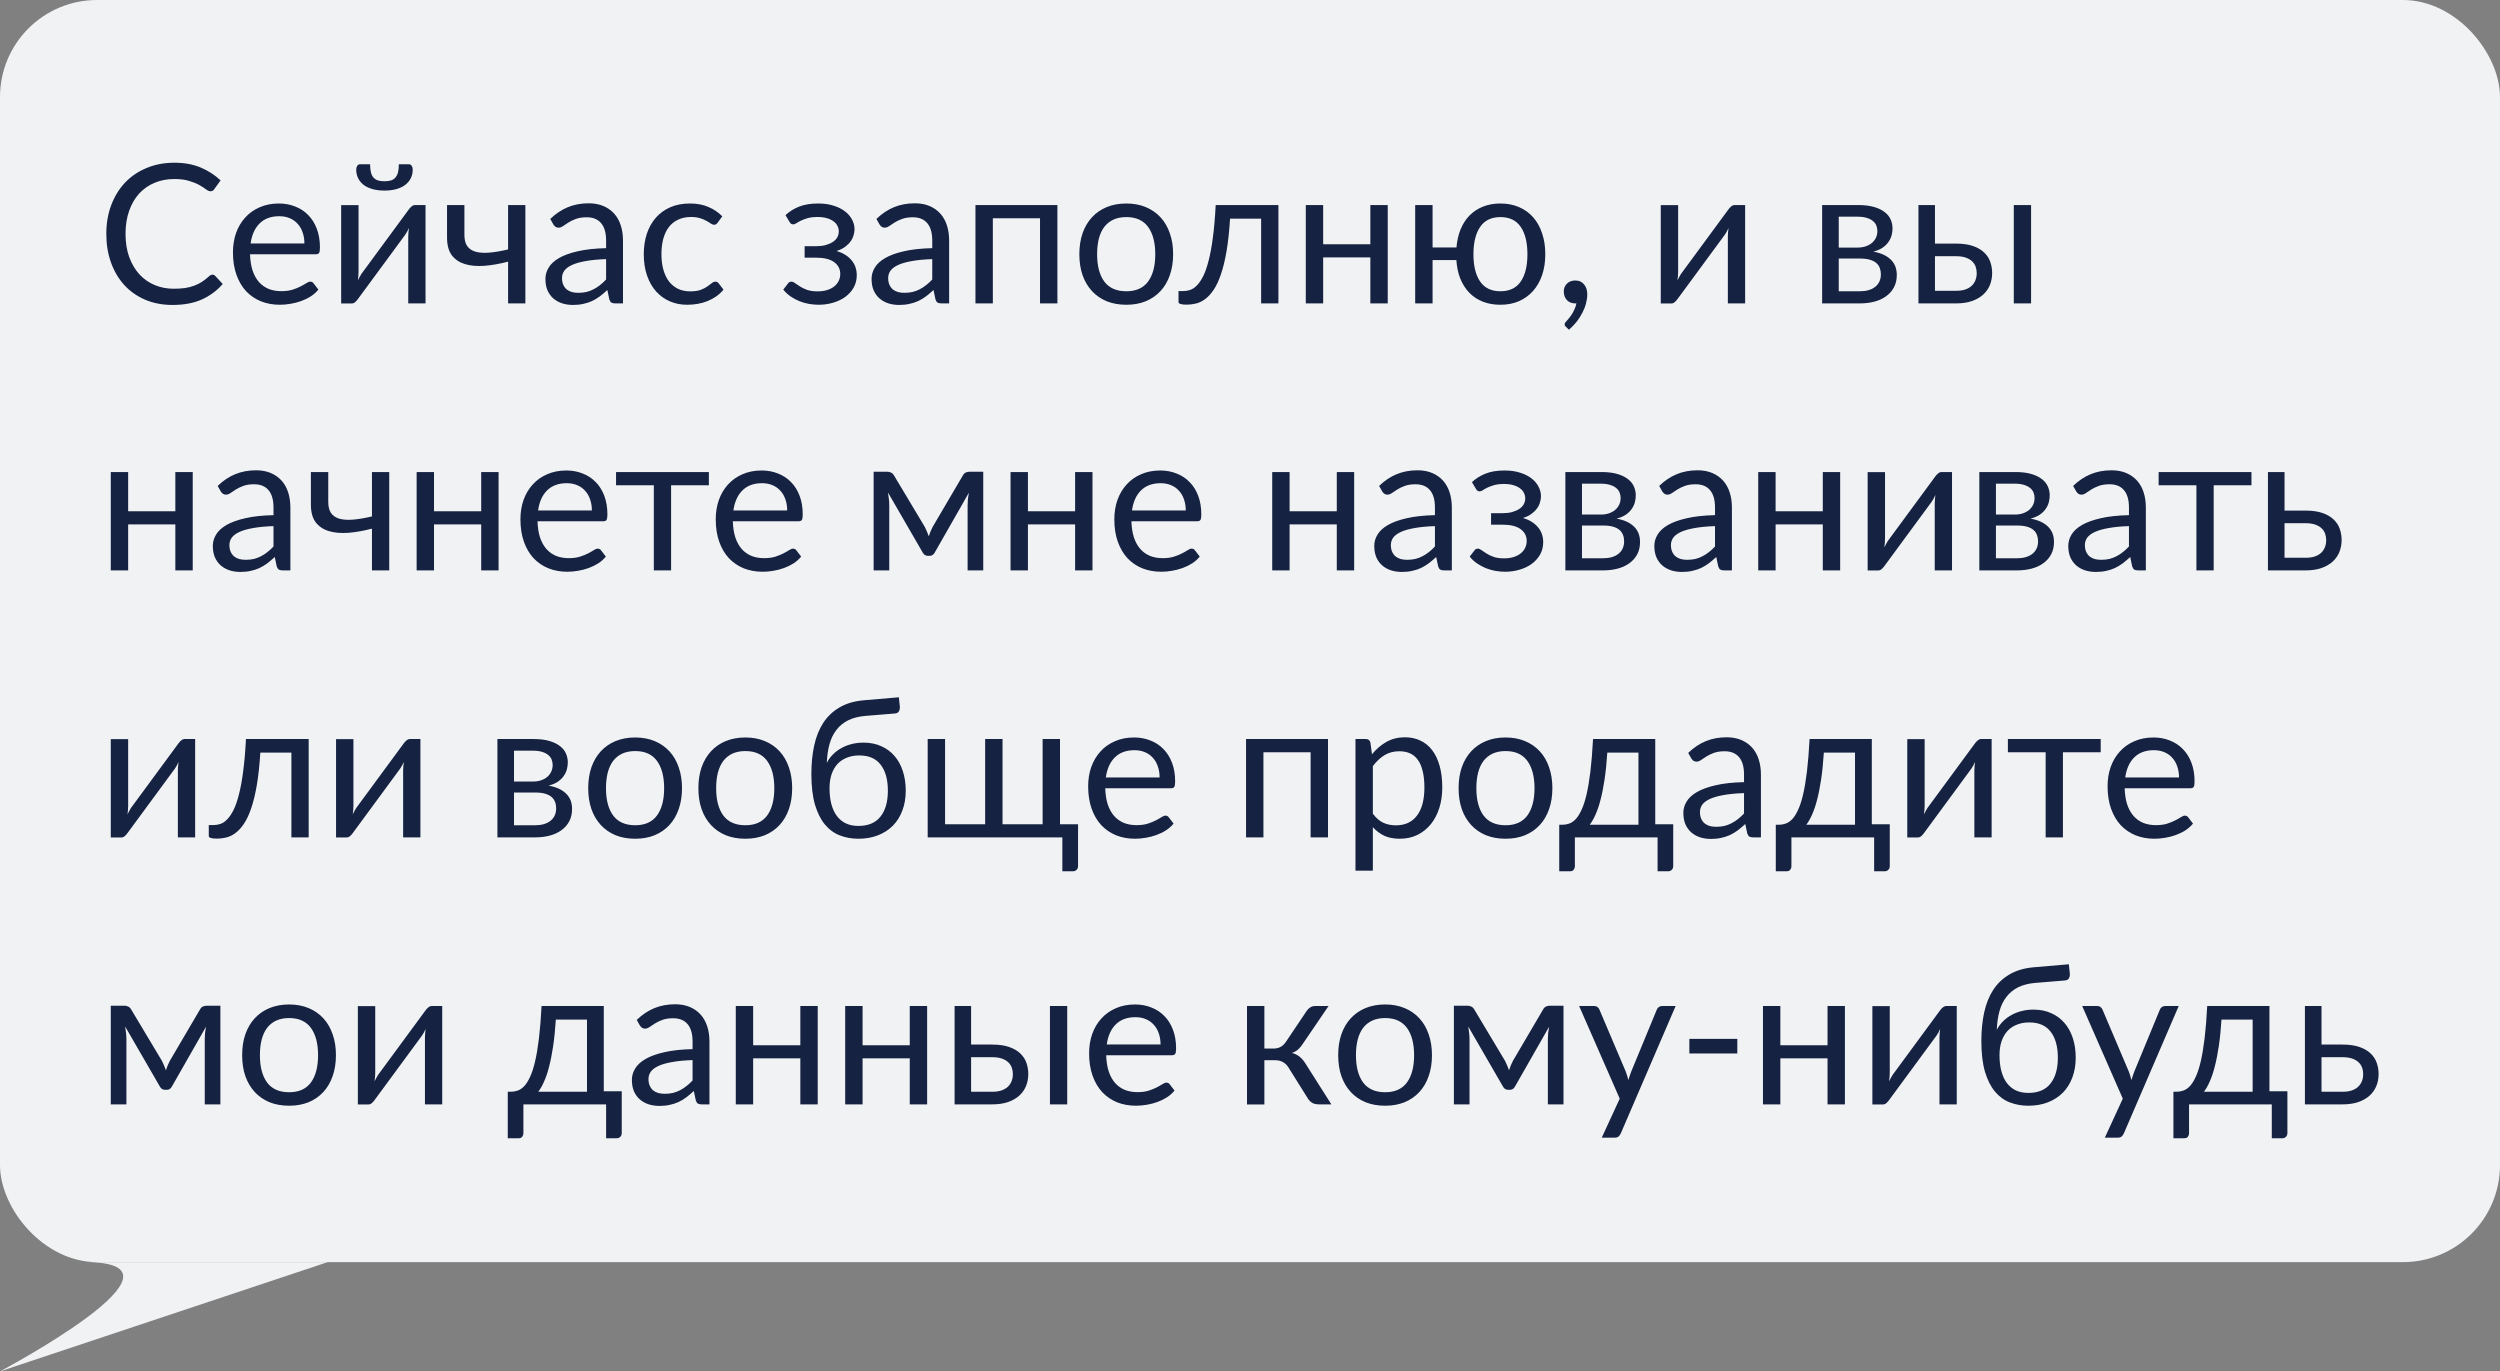
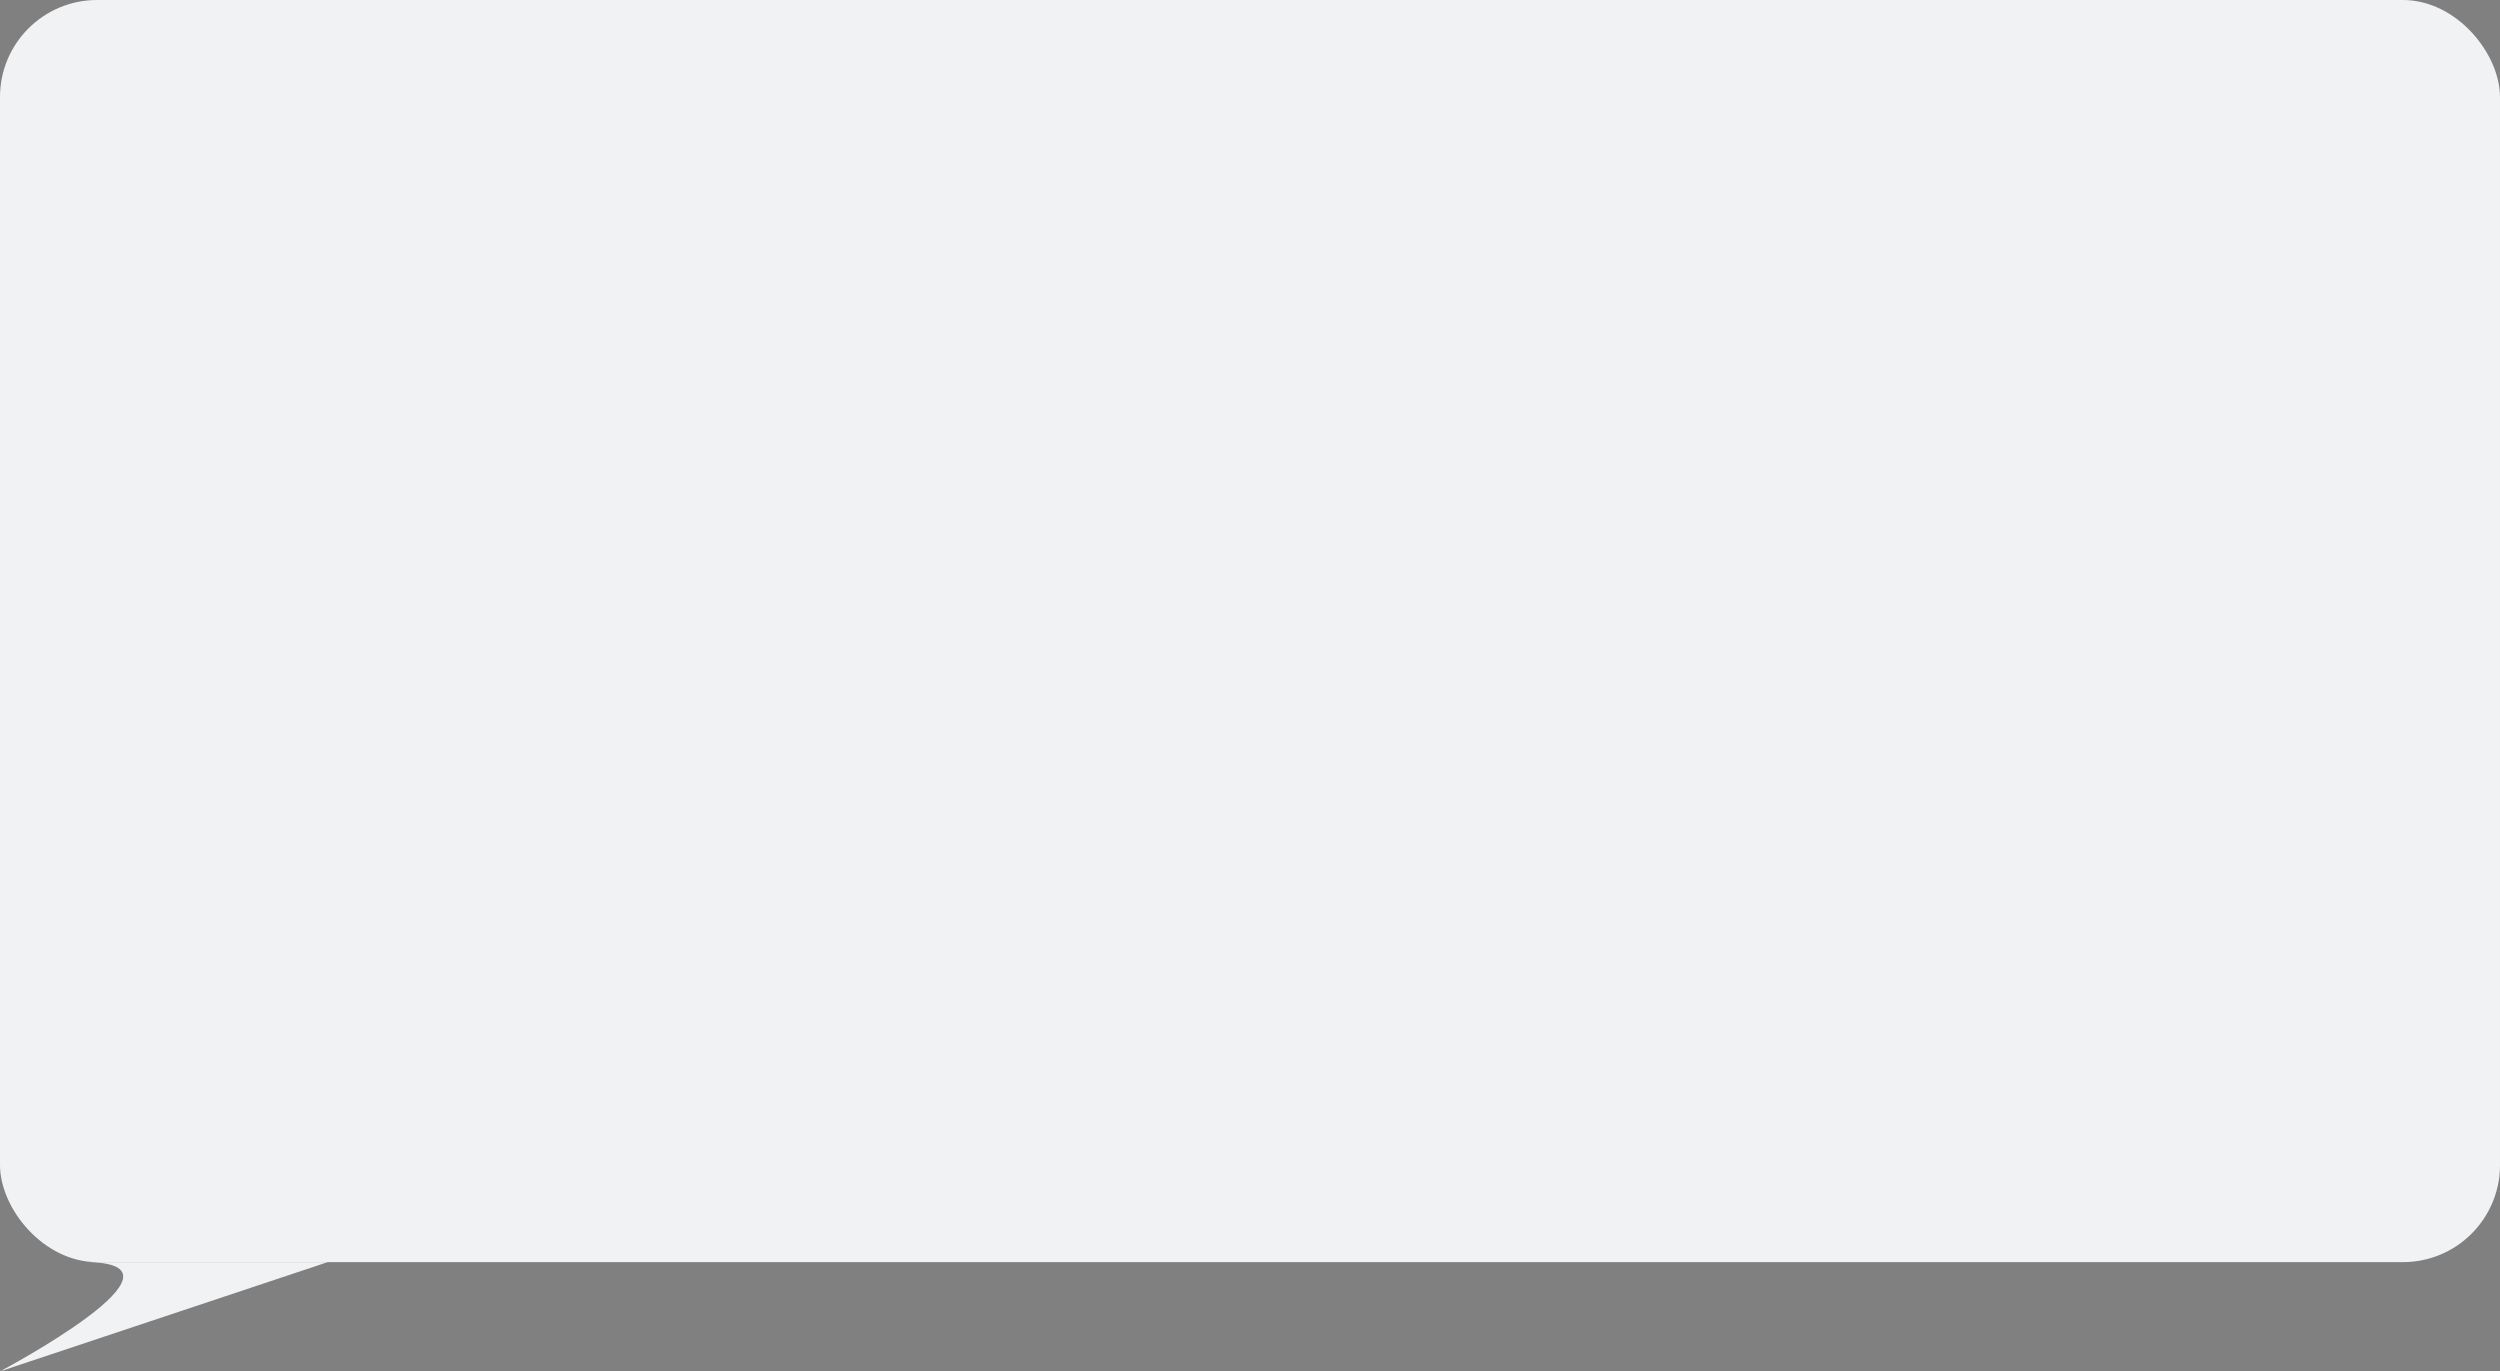
<svg xmlns="http://www.w3.org/2000/svg" width="206" height="113" viewBox="0 0 206 113" fill="none">
  <rect x="0" y="0" width="206" height="113" fill="#808080" stroke="none" />
  <rect y="0" width="206" height="104" rx="8" fill="#F1F2F4" />
-   <path d="M17.512 22.632C17.597 22.632 17.672 22.667 17.736 22.736L18.352 23.4C17.883 23.944 17.312 24.368 16.64 24.672C15.973 24.976 15.165 25.128 14.216 25.128C13.395 25.128 12.648 24.987 11.976 24.704C11.304 24.416 10.731 24.016 10.256 23.504C9.781 22.987 9.413 22.368 9.152 21.648C8.891 20.928 8.76 20.136 8.76 19.272C8.76 18.408 8.896 17.616 9.168 16.896C9.44 16.176 9.821 15.557 10.312 15.04C10.808 14.523 11.4 14.123 12.088 13.84C12.776 13.552 13.536 13.408 14.368 13.408C15.184 13.408 15.904 13.539 16.528 13.8C17.152 14.062 17.701 14.416 18.176 14.864L17.664 15.576C17.632 15.63 17.589 15.675 17.536 15.712C17.488 15.744 17.421 15.76 17.336 15.76C17.24 15.76 17.123 15.71 16.984 15.608C16.845 15.502 16.664 15.384 16.44 15.256C16.216 15.128 15.936 15.014 15.6 14.912C15.264 14.806 14.851 14.752 14.36 14.752C13.768 14.752 13.227 14.856 12.736 15.064C12.245 15.267 11.821 15.563 11.464 15.952C11.112 16.341 10.837 16.816 10.64 17.376C10.443 17.936 10.344 18.568 10.344 19.272C10.344 19.987 10.445 20.624 10.648 21.184C10.856 21.744 11.136 22.219 11.488 22.608C11.845 22.992 12.264 23.285 12.744 23.488C13.229 23.691 13.752 23.792 14.312 23.792C14.653 23.792 14.96 23.773 15.232 23.736C15.509 23.694 15.763 23.63 15.992 23.544C16.227 23.459 16.443 23.352 16.64 23.224C16.843 23.091 17.043 22.933 17.24 22.752C17.331 22.672 17.421 22.632 17.512 22.632ZM25.083 20.064C25.083 19.733 25.035 19.432 24.939 19.16C24.849 18.883 24.713 18.645 24.531 18.448C24.355 18.245 24.139 18.091 23.883 17.984C23.627 17.872 23.337 17.816 23.011 17.816C22.329 17.816 21.787 18.016 21.387 18.416C20.993 18.811 20.747 19.36 20.651 20.064H25.083ZM26.235 23.864C26.059 24.078 25.849 24.264 25.603 24.424C25.358 24.579 25.094 24.707 24.811 24.808C24.534 24.91 24.246 24.984 23.947 25.032C23.649 25.085 23.353 25.112 23.059 25.112C22.499 25.112 21.982 25.019 21.507 24.832C21.038 24.64 20.63 24.363 20.283 24C19.942 23.632 19.675 23.179 19.483 22.64C19.291 22.102 19.195 21.483 19.195 20.784C19.195 20.219 19.281 19.691 19.451 19.2C19.627 18.709 19.878 18.285 20.203 17.928C20.529 17.566 20.926 17.283 21.395 17.08C21.865 16.872 22.393 16.768 22.979 16.768C23.465 16.768 23.913 16.851 24.323 17.016C24.739 17.176 25.097 17.411 25.395 17.72C25.699 18.024 25.937 18.403 26.107 18.856C26.278 19.304 26.363 19.816 26.363 20.392C26.363 20.616 26.339 20.765 26.291 20.84C26.243 20.915 26.153 20.952 26.019 20.952H20.603C20.619 21.464 20.689 21.91 20.811 22.288C20.939 22.667 21.115 22.984 21.339 23.24C21.563 23.491 21.83 23.68 22.139 23.808C22.449 23.931 22.795 23.992 23.179 23.992C23.537 23.992 23.843 23.952 24.099 23.872C24.361 23.787 24.585 23.696 24.771 23.6C24.958 23.504 25.113 23.416 25.235 23.336C25.363 23.251 25.473 23.208 25.563 23.208C25.681 23.208 25.771 23.253 25.835 23.344L26.235 23.864ZM35.064 16.896V25H33.64V19.496C33.64 19.39 33.646 19.275 33.656 19.152C33.667 19.029 33.68 18.907 33.696 18.784C33.648 18.891 33.6 18.989 33.552 19.08C33.504 19.171 33.454 19.253 33.4 19.328L29.488 24.648C29.43 24.733 29.355 24.816 29.264 24.896C29.179 24.971 29.083 25.008 28.976 25.008H28.112V16.904H29.544V22.408C29.544 22.509 29.539 22.622 29.528 22.744C29.518 22.861 29.504 22.982 29.488 23.104C29.536 23.003 29.584 22.91 29.632 22.824C29.68 22.733 29.728 22.651 29.776 22.576L33.688 17.256C33.747 17.171 33.822 17.091 33.912 17.016C34.003 16.936 34.102 16.896 34.208 16.896H35.064ZM31.68 14.936C31.899 14.936 32.083 14.912 32.232 14.864C32.382 14.811 32.502 14.728 32.592 14.616C32.688 14.504 32.758 14.36 32.8 14.184C32.843 14.008 32.864 13.792 32.864 13.536H33.696C33.798 13.536 33.875 13.582 33.928 13.672C33.982 13.763 34.008 13.861 34.008 13.968C34.008 14.235 33.955 14.475 33.848 14.688C33.742 14.902 33.587 15.085 33.384 15.24C33.187 15.389 32.944 15.504 32.656 15.584C32.368 15.664 32.043 15.704 31.68 15.704C31.318 15.704 30.992 15.664 30.704 15.584C30.416 15.504 30.171 15.389 29.968 15.24C29.771 15.085 29.619 14.902 29.512 14.688C29.406 14.475 29.352 14.235 29.352 13.968C29.352 13.861 29.379 13.763 29.432 13.672C29.486 13.582 29.563 13.536 29.664 13.536H30.496C30.496 13.792 30.518 14.008 30.56 14.184C30.603 14.36 30.67 14.504 30.76 14.616C30.856 14.728 30.979 14.811 31.128 14.864C31.278 14.912 31.462 14.936 31.68 14.936ZM43.291 16.896V25H41.867V21.56C41.174 21.741 40.521 21.856 39.907 21.904C39.3 21.947 38.766 21.899 38.307 21.76C37.854 21.622 37.494 21.379 37.227 21.032C36.966 20.68 36.836 20.195 36.836 19.576V16.896H38.267V19.36C38.267 19.75 38.345 20.056 38.499 20.28C38.66 20.504 38.892 20.659 39.196 20.744C39.499 20.829 39.876 20.854 40.324 20.816C40.772 20.779 41.286 20.691 41.867 20.552V16.896H43.291ZM49.942 21.352C49.286 21.373 48.726 21.427 48.262 21.512C47.803 21.592 47.427 21.699 47.134 21.832C46.846 21.965 46.635 22.123 46.502 22.304C46.374 22.485 46.31 22.688 46.31 22.912C46.31 23.125 46.344 23.309 46.414 23.464C46.483 23.619 46.577 23.747 46.694 23.848C46.816 23.944 46.958 24.016 47.118 24.064C47.283 24.107 47.459 24.128 47.646 24.128C47.897 24.128 48.126 24.104 48.334 24.056C48.542 24.003 48.736 23.928 48.918 23.832C49.105 23.736 49.281 23.622 49.446 23.488C49.617 23.355 49.782 23.203 49.942 23.032V21.352ZM45.342 18.04C45.79 17.608 46.273 17.285 46.79 17.072C47.307 16.859 47.88 16.752 48.51 16.752C48.963 16.752 49.366 16.827 49.718 16.976C50.07 17.125 50.366 17.334 50.606 17.6C50.846 17.867 51.027 18.189 51.15 18.568C51.273 18.947 51.334 19.363 51.334 19.816V25H50.702C50.563 25 50.456 24.979 50.382 24.936C50.307 24.888 50.248 24.797 50.206 24.664L50.046 23.896C49.833 24.093 49.624 24.27 49.422 24.424C49.219 24.573 49.006 24.701 48.782 24.808C48.558 24.91 48.318 24.987 48.062 25.04C47.811 25.099 47.531 25.128 47.222 25.128C46.907 25.128 46.611 25.085 46.334 25C46.056 24.91 45.814 24.776 45.606 24.6C45.403 24.424 45.24 24.203 45.118 23.936C45.001 23.664 44.942 23.344 44.942 22.976C44.942 22.656 45.03 22.349 45.206 22.056C45.382 21.758 45.667 21.494 46.062 21.264C46.456 21.035 46.971 20.848 47.606 20.704C48.24 20.555 49.019 20.47 49.942 20.448V19.816C49.942 19.187 49.806 18.712 49.534 18.392C49.262 18.067 48.864 17.904 48.342 17.904C47.99 17.904 47.694 17.95 47.454 18.04C47.219 18.125 47.014 18.224 46.838 18.336C46.667 18.443 46.518 18.541 46.39 18.632C46.267 18.718 46.145 18.76 46.022 18.76C45.926 18.76 45.843 18.736 45.774 18.688C45.705 18.635 45.646 18.571 45.598 18.496L45.342 18.04ZM59.143 18.336C59.1 18.395 59.058 18.44 59.015 18.472C58.972 18.504 58.914 18.52 58.839 18.52C58.759 18.52 58.671 18.488 58.575 18.424C58.479 18.355 58.359 18.28 58.215 18.2C58.076 18.12 57.903 18.048 57.695 17.984C57.492 17.915 57.242 17.88 56.943 17.88C56.543 17.88 56.191 17.952 55.887 18.096C55.583 18.235 55.327 18.438 55.119 18.704C54.916 18.971 54.762 19.294 54.655 19.672C54.554 20.051 54.503 20.475 54.503 20.944C54.503 21.435 54.559 21.872 54.671 22.256C54.783 22.635 54.94 22.955 55.143 23.216C55.351 23.472 55.599 23.669 55.887 23.808C56.18 23.942 56.508 24.008 56.871 24.008C57.218 24.008 57.503 23.968 57.727 23.888C57.951 23.803 58.135 23.709 58.279 23.608C58.428 23.507 58.551 23.416 58.647 23.336C58.748 23.251 58.847 23.208 58.943 23.208C59.06 23.208 59.151 23.253 59.215 23.344L59.615 23.864C59.439 24.083 59.239 24.27 59.015 24.424C58.791 24.579 58.548 24.709 58.287 24.816C58.031 24.918 57.762 24.992 57.479 25.04C57.196 25.088 56.908 25.112 56.615 25.112C56.108 25.112 55.636 25.019 55.199 24.832C54.767 24.645 54.391 24.376 54.071 24.024C53.751 23.667 53.5 23.23 53.319 22.712C53.138 22.195 53.047 21.605 53.047 20.944C53.047 20.341 53.13 19.784 53.295 19.272C53.466 18.76 53.711 18.32 54.031 17.952C54.356 17.579 54.754 17.288 55.223 17.08C55.698 16.872 56.242 16.768 56.855 16.768C57.426 16.768 57.927 16.861 58.359 17.048C58.796 17.23 59.183 17.488 59.519 17.824L59.143 18.336ZM64.725 17.728C65.029 17.44 65.397 17.208 65.829 17.032C66.267 16.856 66.792 16.768 67.405 16.768C67.896 16.768 68.328 16.829 68.701 16.952C69.075 17.07 69.387 17.227 69.637 17.424C69.893 17.622 70.085 17.848 70.213 18.104C70.347 18.355 70.413 18.616 70.413 18.888C70.413 19.048 70.387 19.216 70.333 19.392C70.285 19.568 70.203 19.736 70.085 19.896C69.968 20.056 69.816 20.206 69.629 20.344C69.443 20.483 69.211 20.595 68.933 20.68C69.451 20.835 69.856 21.083 70.149 21.424C70.448 21.765 70.597 22.184 70.597 22.68C70.597 23.053 70.512 23.392 70.341 23.696C70.171 23.995 69.941 24.251 69.653 24.464C69.365 24.672 69.029 24.832 68.645 24.944C68.267 25.056 67.869 25.112 67.453 25.112C67.192 25.112 66.925 25.088 66.653 25.04C66.387 24.992 66.125 24.918 65.869 24.816C65.613 24.709 65.371 24.579 65.141 24.424C64.917 24.27 64.717 24.083 64.541 23.864L64.941 23.344C65.005 23.253 65.096 23.208 65.213 23.208C65.309 23.208 65.411 23.251 65.517 23.336C65.629 23.416 65.765 23.507 65.925 23.608C66.085 23.709 66.28 23.803 66.509 23.888C66.744 23.968 67.029 24.008 67.365 24.008C67.659 24.008 67.92 23.974 68.149 23.904C68.384 23.829 68.581 23.728 68.741 23.6C68.901 23.472 69.024 23.32 69.109 23.144C69.195 22.968 69.237 22.776 69.237 22.568C69.237 22.168 69.069 21.846 68.733 21.6C68.403 21.355 67.899 21.232 67.221 21.232H66.301V20.288H67.221C67.515 20.288 67.779 20.259 68.013 20.2C68.248 20.136 68.448 20.051 68.613 19.944C68.779 19.837 68.904 19.709 68.989 19.56C69.075 19.405 69.117 19.24 69.117 19.064C69.117 18.904 69.08 18.752 69.005 18.608C68.936 18.464 68.827 18.339 68.677 18.232C68.533 18.125 68.352 18.04 68.133 17.976C67.915 17.912 67.659 17.88 67.365 17.88C67.045 17.88 66.773 17.912 66.549 17.976C66.331 18.04 66.144 18.11 65.989 18.184C65.84 18.259 65.717 18.328 65.621 18.392C65.525 18.456 65.443 18.488 65.373 18.488C65.304 18.488 65.245 18.475 65.197 18.448C65.155 18.422 65.107 18.366 65.053 18.28L64.725 17.728ZM76.817 21.352C76.161 21.373 75.601 21.427 75.137 21.512C74.678 21.592 74.302 21.699 74.009 21.832C73.721 21.965 73.51 22.123 73.377 22.304C73.249 22.485 73.185 22.688 73.185 22.912C73.185 23.125 73.219 23.309 73.289 23.464C73.358 23.619 73.451 23.747 73.569 23.848C73.692 23.944 73.833 24.016 73.993 24.064C74.158 24.107 74.334 24.128 74.521 24.128C74.772 24.128 75.001 24.104 75.209 24.056C75.417 24.003 75.612 23.928 75.793 23.832C75.98 23.736 76.156 23.622 76.321 23.488C76.492 23.355 76.657 23.203 76.817 23.032V21.352ZM72.217 18.04C72.665 17.608 73.147 17.285 73.665 17.072C74.182 16.859 74.755 16.752 75.385 16.752C75.838 16.752 76.241 16.827 76.593 16.976C76.945 17.125 77.241 17.334 77.481 17.6C77.721 17.867 77.902 18.189 78.025 18.568C78.147 18.947 78.209 19.363 78.209 19.816V25H77.577C77.438 25 77.332 24.979 77.257 24.936C77.182 24.888 77.124 24.797 77.081 24.664L76.921 23.896C76.707 24.093 76.499 24.27 76.297 24.424C76.094 24.573 75.881 24.701 75.657 24.808C75.433 24.91 75.193 24.987 74.937 25.04C74.686 25.099 74.406 25.128 74.097 25.128C73.782 25.128 73.486 25.085 73.209 25C72.931 24.91 72.689 24.776 72.481 24.6C72.278 24.424 72.115 24.203 71.993 23.936C71.876 23.664 71.817 23.344 71.817 22.976C71.817 22.656 71.905 22.349 72.081 22.056C72.257 21.758 72.542 21.494 72.937 21.264C73.332 21.035 73.846 20.848 74.481 20.704C75.115 20.555 75.894 20.47 76.817 20.448V19.816C76.817 19.187 76.681 18.712 76.409 18.392C76.137 18.067 75.74 17.904 75.217 17.904C74.865 17.904 74.569 17.95 74.329 18.04C74.094 18.125 73.889 18.224 73.713 18.336C73.542 18.443 73.393 18.541 73.265 18.632C73.142 18.718 73.019 18.76 72.897 18.76C72.801 18.76 72.718 18.736 72.649 18.688C72.579 18.635 72.521 18.571 72.473 18.496L72.217 18.04ZM87.13 25H85.698V17.984H81.81V25H80.378V16.896H87.13V25ZM92.81 16.768C93.402 16.768 93.935 16.867 94.41 17.064C94.884 17.262 95.29 17.541 95.626 17.904C95.962 18.267 96.218 18.707 96.394 19.224C96.575 19.736 96.666 20.309 96.666 20.944C96.666 21.584 96.575 22.16 96.394 22.672C96.218 23.184 95.962 23.622 95.626 23.984C95.29 24.347 94.884 24.627 94.41 24.824C93.935 25.016 93.402 25.112 92.81 25.112C92.212 25.112 91.674 25.016 91.194 24.824C90.719 24.627 90.314 24.347 89.978 23.984C89.642 23.622 89.383 23.184 89.202 22.672C89.026 22.16 88.938 21.584 88.938 20.944C88.938 20.309 89.026 19.736 89.202 19.224C89.383 18.707 89.642 18.267 89.978 17.904C90.314 17.541 90.719 17.262 91.194 17.064C91.674 16.867 92.212 16.768 92.81 16.768ZM92.81 24C93.61 24 94.207 23.733 94.602 23.2C94.996 22.662 95.194 21.912 95.194 20.952C95.194 19.987 94.996 19.235 94.602 18.696C94.207 18.157 93.61 17.888 92.81 17.888C92.404 17.888 92.05 17.957 91.746 18.096C91.447 18.235 91.196 18.435 90.994 18.696C90.796 18.957 90.647 19.28 90.546 19.664C90.45 20.043 90.402 20.472 90.402 20.952C90.402 21.912 90.599 22.662 90.994 23.2C91.394 23.733 91.999 24 92.81 24ZM105.341 25H103.917V18.016H101.357C101.293 19.046 101.197 19.936 101.069 20.688C100.941 21.435 100.787 22.072 100.605 22.6C100.429 23.123 100.229 23.549 100.005 23.88C99.787 24.206 99.555 24.459 99.309 24.64C99.069 24.822 98.819 24.944 98.557 25.008C98.301 25.072 98.045 25.104 97.789 25.104C97.336 25.104 97.109 25.032 97.109 24.888V23.984H97.525C97.707 23.984 97.891 23.952 98.077 23.888C98.264 23.824 98.445 23.701 98.621 23.52C98.803 23.339 98.976 23.085 99.141 22.76C99.307 22.43 99.456 22.003 99.589 21.48C99.728 20.952 99.845 20.315 99.941 19.568C100.043 18.816 100.12 17.925 100.173 16.896H105.341V25ZM114.349 16.896V25H112.917V21.208H109.029V25H107.597V16.896H109.029V20.128H112.917V16.896H114.349ZM123.636 24C124.383 24 124.94 23.733 125.308 23.2C125.676 22.662 125.86 21.912 125.86 20.952C125.86 19.987 125.676 19.235 125.308 18.696C124.94 18.157 124.383 17.888 123.636 17.888C122.89 17.888 122.332 18.157 121.964 18.696C121.596 19.235 121.412 19.987 121.412 20.952C121.412 21.912 121.596 22.662 121.964 23.2C122.332 23.733 122.89 24 123.636 24ZM120.012 20.392C120.06 19.837 120.175 19.336 120.356 18.888C120.543 18.44 120.791 18.059 121.1 17.744C121.415 17.43 121.783 17.189 122.204 17.024C122.631 16.854 123.108 16.768 123.636 16.768C124.202 16.768 124.711 16.867 125.164 17.064C125.623 17.262 126.012 17.541 126.332 17.904C126.652 18.267 126.898 18.707 127.068 19.224C127.244 19.736 127.332 20.309 127.332 20.944C127.332 21.584 127.244 22.16 127.068 22.672C126.892 23.184 126.642 23.622 126.316 23.984C125.991 24.347 125.602 24.627 125.148 24.824C124.695 25.016 124.191 25.112 123.636 25.112C123.098 25.112 122.612 25.027 122.18 24.856C121.754 24.686 121.386 24.443 121.076 24.128C120.767 23.808 120.519 23.422 120.332 22.968C120.151 22.515 120.042 22.003 120.004 21.432H118.044V25H116.612V16.896H118.044V20.392H120.012ZM129.04 26.936C128.997 26.899 128.968 26.864 128.952 26.832C128.936 26.8 128.928 26.76 128.928 26.712C128.928 26.675 128.939 26.637 128.96 26.6C128.987 26.563 129.016 26.528 129.048 26.496C129.101 26.438 129.168 26.36 129.248 26.264C129.333 26.168 129.419 26.053 129.504 25.92C129.589 25.792 129.667 25.648 129.736 25.488C129.811 25.334 129.864 25.168 129.896 24.992C129.88 24.997 129.861 25 129.84 25C129.824 25 129.808 25 129.792 25C129.515 25 129.288 24.91 129.112 24.728C128.941 24.541 128.856 24.304 128.856 24.016C128.856 23.765 128.941 23.552 129.112 23.376C129.288 23.2 129.52 23.112 129.808 23.112C129.968 23.112 130.109 23.142 130.232 23.2C130.355 23.259 130.456 23.341 130.536 23.448C130.621 23.549 130.685 23.669 130.728 23.808C130.771 23.942 130.792 24.088 130.792 24.248C130.792 24.488 130.757 24.739 130.688 25C130.624 25.256 130.525 25.509 130.392 25.76C130.264 26.016 130.107 26.264 129.92 26.504C129.733 26.744 129.52 26.965 129.28 27.168L129.04 26.936ZM143.799 16.896V25H142.375V19.496C142.375 19.39 142.38 19.275 142.391 19.152C142.401 19.029 142.415 18.907 142.431 18.784C142.383 18.891 142.335 18.989 142.287 19.08C142.239 19.171 142.188 19.253 142.135 19.328L138.223 24.648C138.164 24.733 138.089 24.816 137.999 24.896C137.913 24.971 137.817 25.008 137.711 25.008H136.847V16.904H138.279V22.408C138.279 22.509 138.273 22.622 138.263 22.744C138.252 22.861 138.239 22.982 138.223 23.104C138.271 23.003 138.319 22.91 138.367 22.824C138.415 22.733 138.463 22.651 138.511 22.576L142.423 17.256C142.481 17.171 142.556 17.091 142.647 17.016C142.737 16.936 142.836 16.896 142.943 16.896H143.799ZM153.256 24C153.789 24 154.21 23.878 154.52 23.632C154.829 23.381 154.984 23.04 154.984 22.608C154.984 22.416 154.954 22.243 154.896 22.088C154.837 21.928 154.741 21.79 154.608 21.672C154.474 21.555 154.296 21.464 154.072 21.4C153.853 21.336 153.584 21.304 153.264 21.304H151.512V24H153.256ZM151.512 17.856V20.4H153.072C153.306 20.4 153.522 20.368 153.72 20.304C153.922 20.235 154.096 20.142 154.24 20.024C154.384 19.901 154.496 19.758 154.576 19.592C154.656 19.422 154.696 19.235 154.696 19.032C154.696 18.883 154.669 18.739 154.616 18.6C154.562 18.456 154.472 18.331 154.344 18.224C154.216 18.112 154.048 18.024 153.84 17.96C153.632 17.891 153.376 17.856 153.072 17.856H151.512ZM153.112 16.896C153.613 16.896 154.042 16.947 154.4 17.048C154.757 17.149 155.05 17.288 155.28 17.464C155.509 17.635 155.677 17.837 155.784 18.072C155.89 18.307 155.944 18.558 155.944 18.824C155.944 19 155.92 19.184 155.872 19.376C155.824 19.568 155.738 19.752 155.616 19.928C155.498 20.104 155.336 20.264 155.128 20.408C154.925 20.547 154.669 20.656 154.36 20.736C154.978 20.843 155.456 21.059 155.792 21.384C156.128 21.704 156.296 22.128 156.296 22.656C156.296 23.051 156.216 23.395 156.056 23.688C155.901 23.976 155.685 24.219 155.408 24.416C155.136 24.613 154.816 24.76 154.448 24.856C154.08 24.952 153.685 25 153.264 25H150.144V16.896H153.112ZM161.193 23.96C161.481 23.96 161.729 23.925 161.937 23.856C162.15 23.782 162.326 23.68 162.465 23.552C162.604 23.419 162.708 23.264 162.777 23.088C162.846 22.912 162.881 22.72 162.881 22.512C162.881 22.32 162.852 22.142 162.793 21.976C162.734 21.805 162.636 21.656 162.497 21.528C162.364 21.4 162.188 21.299 161.969 21.224C161.75 21.149 161.484 21.112 161.169 21.112H159.441V23.96H161.193ZM161.169 20.072C161.729 20.072 162.198 20.139 162.577 20.272C162.961 20.405 163.268 20.584 163.497 20.808C163.732 21.032 163.9 21.291 164.001 21.584C164.102 21.878 164.153 22.181 164.153 22.496C164.153 22.859 164.089 23.195 163.961 23.504C163.833 23.808 163.644 24.072 163.393 24.296C163.142 24.515 162.833 24.688 162.465 24.816C162.097 24.939 161.673 25 161.193 25H158.081V16.896H159.441V20.072H161.169ZM167.361 16.896V25H165.937V16.896H167.361ZM15.88 38.896V47H14.448V43.208H10.56V47H9.128V38.896H10.56V42.128H14.448V38.896H15.88ZM22.536 43.352C21.88 43.373 21.32 43.427 20.856 43.512C20.397 43.592 20.021 43.699 19.728 43.832C19.44 43.965 19.229 44.123 19.096 44.304C18.968 44.486 18.904 44.688 18.904 44.912C18.904 45.126 18.938 45.309 19.008 45.464C19.077 45.619 19.17 45.747 19.288 45.848C19.41 45.944 19.552 46.016 19.712 46.064C19.877 46.107 20.053 46.128 20.24 46.128C20.49 46.128 20.72 46.104 20.928 46.056C21.136 46.003 21.33 45.928 21.512 45.832C21.698 45.736 21.874 45.621 22.04 45.488C22.21 45.355 22.376 45.203 22.536 45.032V43.352ZM17.936 40.04C18.384 39.608 18.866 39.285 19.384 39.072C19.901 38.859 20.474 38.752 21.104 38.752C21.557 38.752 21.96 38.827 22.312 38.976C22.664 39.126 22.96 39.334 23.2 39.6C23.44 39.867 23.621 40.19 23.744 40.568C23.866 40.947 23.928 41.363 23.928 41.816V47H23.296C23.157 47 23.05 46.979 22.976 46.936C22.901 46.888 22.842 46.797 22.8 46.664L22.64 45.896C22.426 46.093 22.218 46.27 22.016 46.424C21.813 46.574 21.6 46.702 21.376 46.808C21.152 46.91 20.912 46.987 20.656 47.04C20.405 47.099 20.125 47.128 19.816 47.128C19.501 47.128 19.205 47.086 18.928 47C18.65 46.91 18.408 46.776 18.2 46.6C17.997 46.424 17.834 46.203 17.712 45.936C17.594 45.664 17.536 45.344 17.536 44.976C17.536 44.656 17.624 44.349 17.8 44.056C17.976 43.758 18.261 43.493 18.656 43.264C19.05 43.035 19.565 42.848 20.2 42.704C20.834 42.555 21.613 42.469 22.536 42.448V41.816C22.536 41.187 22.4 40.712 22.128 40.392C21.856 40.067 21.458 39.904 20.936 39.904C20.584 39.904 20.288 39.95 20.048 40.04C19.813 40.126 19.608 40.224 19.432 40.336C19.261 40.443 19.112 40.541 18.984 40.632C18.861 40.718 18.738 40.76 18.616 40.76C18.52 40.76 18.437 40.736 18.368 40.688C18.298 40.635 18.24 40.571 18.192 40.496L17.936 40.04ZM32.073 38.896V47H30.649V43.56C29.955 43.742 29.302 43.856 28.689 43.904C28.081 43.947 27.547 43.899 27.089 43.76C26.635 43.621 26.275 43.379 26.009 43.032C25.747 42.68 25.617 42.195 25.617 41.576V38.896H27.049V41.36C27.049 41.749 27.126 42.056 27.281 42.28C27.441 42.504 27.673 42.659 27.977 42.744C28.281 42.83 28.657 42.853 29.105 42.816C29.553 42.779 30.067 42.691 30.649 42.552V38.896H32.073ZM41.083 38.896V47H39.651V43.208H35.763V47H34.331V38.896H35.763V42.128H39.651V38.896H41.083ZM48.771 42.064C48.771 41.733 48.723 41.432 48.627 41.16C48.536 40.883 48.4 40.645 48.219 40.448C48.043 40.245 47.827 40.091 47.571 39.984C47.315 39.872 47.024 39.816 46.699 39.816C46.016 39.816 45.475 40.016 45.075 40.416C44.68 40.811 44.435 41.36 44.339 42.064H48.771ZM49.923 45.864C49.747 46.078 49.536 46.264 49.291 46.424C49.045 46.579 48.781 46.707 48.499 46.808C48.221 46.91 47.933 46.984 47.635 47.032C47.336 47.086 47.04 47.112 46.747 47.112C46.187 47.112 45.669 47.019 45.195 46.832C44.725 46.64 44.317 46.363 43.971 46C43.629 45.632 43.363 45.179 43.171 44.64C42.979 44.102 42.883 43.483 42.883 42.784C42.883 42.219 42.968 41.691 43.139 41.2C43.315 40.709 43.565 40.285 43.891 39.928C44.216 39.566 44.613 39.283 45.083 39.08C45.552 38.872 46.08 38.768 46.667 38.768C47.152 38.768 47.6 38.851 48.011 39.016C48.427 39.176 48.784 39.411 49.083 39.72C49.387 40.024 49.624 40.403 49.795 40.856C49.965 41.304 50.051 41.816 50.051 42.392C50.051 42.616 50.027 42.766 49.979 42.84C49.931 42.915 49.84 42.952 49.707 42.952H44.291C44.307 43.464 44.376 43.91 44.499 44.288C44.627 44.667 44.803 44.984 45.027 45.24C45.251 45.491 45.517 45.68 45.827 45.808C46.136 45.931 46.483 45.992 46.867 45.992C47.224 45.992 47.531 45.952 47.787 45.872C48.048 45.787 48.272 45.696 48.459 45.6C48.645 45.504 48.8 45.416 48.923 45.336C49.051 45.251 49.16 45.208 49.251 45.208C49.368 45.208 49.459 45.254 49.523 45.344L49.923 45.864ZM58.411 39.984H55.299V47H53.875V39.984H50.763V38.896H58.411V39.984ZM64.865 42.064C64.865 41.733 64.817 41.432 64.721 41.16C64.63 40.883 64.494 40.645 64.312 40.448C64.136 40.245 63.92 40.091 63.664 39.984C63.408 39.872 63.118 39.816 62.792 39.816C62.11 39.816 61.569 40.016 61.169 40.416C60.774 40.811 60.529 41.36 60.432 42.064H64.865ZM66.016 45.864C65.841 46.078 65.63 46.264 65.385 46.424C65.139 46.579 64.875 46.707 64.593 46.808C64.315 46.91 64.027 46.984 63.728 47.032C63.43 47.086 63.134 47.112 62.84 47.112C62.281 47.112 61.763 47.019 61.288 46.832C60.819 46.64 60.411 46.363 60.065 46C59.723 45.632 59.456 45.179 59.264 44.64C59.072 44.102 58.977 43.483 58.977 42.784C58.977 42.219 59.062 41.691 59.233 41.2C59.408 40.709 59.659 40.285 59.984 39.928C60.31 39.566 60.707 39.283 61.176 39.08C61.646 38.872 62.174 38.768 62.761 38.768C63.246 38.768 63.694 38.851 64.105 39.016C64.52 39.176 64.878 39.411 65.177 39.72C65.481 40.024 65.718 40.403 65.888 40.856C66.059 41.304 66.144 41.816 66.144 42.392C66.144 42.616 66.121 42.766 66.073 42.84C66.025 42.915 65.934 42.952 65.8 42.952H60.385C60.401 43.464 60.47 43.91 60.593 44.288C60.721 44.667 60.897 44.984 61.12 45.24C61.344 45.491 61.611 45.68 61.92 45.808C62.23 45.931 62.577 45.992 62.961 45.992C63.318 45.992 63.624 45.952 63.88 45.872C64.142 45.787 64.366 45.696 64.552 45.6C64.739 45.504 64.894 45.416 65.016 45.336C65.144 45.251 65.254 45.208 65.344 45.208C65.462 45.208 65.552 45.254 65.617 45.344L66.016 45.864ZM81.019 38.872V47H79.731V41.616C79.731 41.467 79.739 41.301 79.755 41.12C79.777 40.934 79.803 40.76 79.835 40.6L77.019 45.536C76.977 45.616 76.921 45.68 76.851 45.728C76.782 45.776 76.702 45.8 76.611 45.8H76.451C76.361 45.8 76.278 45.776 76.203 45.728C76.134 45.68 76.078 45.616 76.035 45.536L73.171 40.584C73.198 40.744 73.222 40.92 73.243 41.112C73.265 41.299 73.275 41.467 73.275 41.616V47H71.987V38.872H73.131C73.233 38.872 73.331 38.896 73.427 38.944C73.523 38.987 73.606 39.069 73.675 39.192L76.203 43.416C76.326 43.661 76.435 43.92 76.531 44.192C76.622 43.91 76.729 43.651 76.851 43.416L79.331 39.192C79.401 39.064 79.483 38.979 79.579 38.936C79.675 38.894 79.774 38.872 79.875 38.872H81.019ZM90.021 38.896V47H88.589V43.208H84.701V47H83.269V38.896H84.701V42.128H88.589V38.896H90.021ZM97.708 42.064C97.708 41.733 97.66 41.432 97.564 41.16C97.474 40.883 97.338 40.645 97.156 40.448C96.98 40.245 96.764 40.091 96.508 39.984C96.252 39.872 95.962 39.816 95.636 39.816C94.954 39.816 94.412 40.016 94.012 40.416C93.618 40.811 93.372 41.36 93.276 42.064H97.708ZM98.86 45.864C98.684 46.078 98.474 46.264 98.228 46.424C97.983 46.579 97.719 46.707 97.436 46.808C97.159 46.91 96.871 46.984 96.572 47.032C96.274 47.086 95.978 47.112 95.684 47.112C95.124 47.112 94.607 47.019 94.132 46.832C93.663 46.64 93.255 46.363 92.908 46C92.567 45.632 92.3 45.179 92.108 44.64C91.916 44.102 91.82 43.483 91.82 42.784C91.82 42.219 91.906 41.691 92.076 41.2C92.252 40.709 92.503 40.285 92.828 39.928C93.154 39.566 93.551 39.283 94.02 39.08C94.49 38.872 95.018 38.768 95.604 38.768C96.09 38.768 96.538 38.851 96.948 39.016C97.364 39.176 97.722 39.411 98.02 39.72C98.324 40.024 98.562 40.403 98.732 40.856C98.903 41.304 98.988 41.816 98.988 42.392C98.988 42.616 98.964 42.766 98.916 42.84C98.868 42.915 98.778 42.952 98.644 42.952H93.228C93.244 43.464 93.314 43.91 93.436 44.288C93.564 44.667 93.74 44.984 93.964 45.24C94.188 45.491 94.455 45.68 94.764 45.808C95.074 45.931 95.42 45.992 95.804 45.992C96.162 45.992 96.468 45.952 96.724 45.872C96.986 45.787 97.21 45.696 97.396 45.6C97.583 45.504 97.738 45.416 97.86 45.336C97.988 45.251 98.098 45.208 98.188 45.208C98.306 45.208 98.396 45.254 98.46 45.344L98.86 45.864ZM111.583 38.896V47H110.151V43.208H106.263V47H104.831V38.896H106.263V42.128H110.151V38.896H111.583ZM118.239 43.352C117.583 43.373 117.023 43.427 116.559 43.512C116.1 43.592 115.724 43.699 115.431 43.832C115.143 43.965 114.932 44.123 114.799 44.304C114.671 44.486 114.607 44.688 114.607 44.912C114.607 45.126 114.641 45.309 114.711 45.464C114.78 45.619 114.873 45.747 114.991 45.848C115.113 45.944 115.255 46.016 115.415 46.064C115.58 46.107 115.756 46.128 115.943 46.128C116.193 46.128 116.423 46.104 116.631 46.056C116.839 46.003 117.033 45.928 117.215 45.832C117.401 45.736 117.577 45.621 117.743 45.488C117.913 45.355 118.079 45.203 118.239 45.032V43.352ZM113.639 40.04C114.087 39.608 114.569 39.285 115.087 39.072C115.604 38.859 116.177 38.752 116.807 38.752C117.26 38.752 117.663 38.827 118.015 38.976C118.367 39.126 118.663 39.334 118.903 39.6C119.143 39.867 119.324 40.19 119.447 40.568C119.569 40.947 119.631 41.363 119.631 41.816V47H118.999C118.86 47 118.753 46.979 118.679 46.936C118.604 46.888 118.545 46.797 118.503 46.664L118.343 45.896C118.129 46.093 117.921 46.27 117.719 46.424C117.516 46.574 117.303 46.702 117.079 46.808C116.855 46.91 116.615 46.987 116.359 47.04C116.108 47.099 115.828 47.128 115.519 47.128C115.204 47.128 114.908 47.086 114.631 47C114.353 46.91 114.111 46.776 113.903 46.6C113.7 46.424 113.537 46.203 113.415 45.936C113.297 45.664 113.239 45.344 113.239 44.976C113.239 44.656 113.327 44.349 113.503 44.056C113.679 43.758 113.964 43.493 114.359 43.264C114.753 43.035 115.268 42.848 115.903 42.704C116.537 42.555 117.316 42.469 118.239 42.448V41.816C118.239 41.187 118.103 40.712 117.831 40.392C117.559 40.067 117.161 39.904 116.639 39.904C116.287 39.904 115.991 39.95 115.751 40.04C115.516 40.126 115.311 40.224 115.135 40.336C114.964 40.443 114.815 40.541 114.687 40.632C114.564 40.718 114.441 40.76 114.319 40.76C114.223 40.76 114.14 40.736 114.071 40.688C114.001 40.635 113.943 40.571 113.895 40.496L113.639 40.04ZM121.288 39.728C121.592 39.44 121.96 39.208 122.392 39.032C122.829 38.856 123.355 38.768 123.968 38.768C124.459 38.768 124.891 38.83 125.264 38.952C125.637 39.069 125.949 39.227 126.2 39.424C126.456 39.621 126.648 39.848 126.776 40.104C126.909 40.355 126.976 40.616 126.976 40.888C126.976 41.048 126.949 41.216 126.896 41.392C126.848 41.568 126.765 41.736 126.648 41.896C126.531 42.056 126.379 42.206 126.192 42.344C126.005 42.483 125.773 42.595 125.496 42.68C126.013 42.835 126.419 43.083 126.712 43.424C127.011 43.766 127.16 44.184 127.16 44.68C127.16 45.053 127.075 45.392 126.904 45.696C126.733 45.995 126.504 46.251 126.216 46.464C125.928 46.672 125.592 46.832 125.208 46.944C124.829 47.056 124.432 47.112 124.016 47.112C123.755 47.112 123.488 47.088 123.216 47.04C122.949 46.992 122.688 46.917 122.432 46.816C122.176 46.709 121.933 46.579 121.704 46.424C121.48 46.27 121.28 46.083 121.104 45.864L121.504 45.344C121.568 45.254 121.659 45.208 121.776 45.208C121.872 45.208 121.973 45.251 122.08 45.336C122.192 45.416 122.328 45.507 122.488 45.608C122.648 45.709 122.843 45.803 123.072 45.888C123.307 45.968 123.592 46.008 123.928 46.008C124.221 46.008 124.483 45.974 124.712 45.904C124.947 45.83 125.144 45.728 125.304 45.6C125.464 45.472 125.587 45.32 125.672 45.144C125.757 44.968 125.8 44.776 125.8 44.568C125.8 44.168 125.632 43.846 125.296 43.6C124.965 43.355 124.461 43.232 123.784 43.232H122.864V42.288H123.784C124.077 42.288 124.341 42.259 124.576 42.2C124.811 42.136 125.011 42.051 125.176 41.944C125.341 41.837 125.467 41.709 125.552 41.56C125.637 41.406 125.68 41.24 125.68 41.064C125.68 40.904 125.643 40.752 125.568 40.608C125.499 40.464 125.389 40.339 125.24 40.232C125.096 40.126 124.915 40.04 124.696 39.976C124.477 39.912 124.221 39.88 123.928 39.88C123.608 39.88 123.336 39.912 123.112 39.976C122.893 40.04 122.707 40.109 122.552 40.184C122.403 40.259 122.28 40.328 122.184 40.392C122.088 40.456 122.005 40.488 121.936 40.488C121.867 40.488 121.808 40.475 121.76 40.448C121.717 40.422 121.669 40.365 121.616 40.28L121.288 39.728ZM132.099 46C132.633 46 133.054 45.877 133.363 45.632C133.673 45.382 133.827 45.04 133.827 44.608C133.827 44.416 133.798 44.243 133.739 44.088C133.681 43.928 133.585 43.789 133.451 43.672C133.318 43.555 133.139 43.464 132.915 43.4C132.697 43.336 132.427 43.304 132.107 43.304H130.355V46H132.099ZM130.355 39.856V42.4H131.915C132.15 42.4 132.366 42.368 132.563 42.304C132.766 42.235 132.939 42.142 133.083 42.024C133.227 41.901 133.339 41.758 133.419 41.592C133.499 41.422 133.539 41.235 133.539 41.032C133.539 40.883 133.513 40.739 133.459 40.6C133.406 40.456 133.315 40.331 133.187 40.224C133.059 40.112 132.891 40.024 132.683 39.96C132.475 39.891 132.219 39.856 131.915 39.856H130.355ZM131.955 38.896C132.457 38.896 132.886 38.947 133.243 39.048C133.601 39.15 133.894 39.288 134.123 39.464C134.353 39.635 134.521 39.837 134.627 40.072C134.734 40.307 134.787 40.557 134.787 40.824C134.787 41 134.763 41.184 134.715 41.376C134.667 41.568 134.582 41.752 134.459 41.928C134.342 42.104 134.179 42.264 133.971 42.408C133.769 42.547 133.513 42.656 133.203 42.736C133.822 42.843 134.299 43.059 134.635 43.384C134.971 43.704 135.139 44.128 135.139 44.656C135.139 45.051 135.059 45.395 134.899 45.688C134.745 45.976 134.529 46.219 134.251 46.416C133.979 46.614 133.659 46.76 133.291 46.856C132.923 46.952 132.529 47 132.107 47H128.987V38.896H131.955ZM141.317 43.352C140.661 43.373 140.101 43.427 139.637 43.512C139.178 43.592 138.802 43.699 138.509 43.832C138.221 43.965 138.01 44.123 137.877 44.304C137.749 44.486 137.685 44.688 137.685 44.912C137.685 45.126 137.72 45.309 137.789 45.464C137.858 45.619 137.952 45.747 138.069 45.848C138.192 45.944 138.333 46.016 138.493 46.064C138.658 46.107 138.834 46.128 139.021 46.128C139.272 46.128 139.501 46.104 139.709 46.056C139.917 46.003 140.112 45.928 140.293 45.832C140.48 45.736 140.656 45.621 140.821 45.488C140.992 45.355 141.157 45.203 141.317 45.032V43.352ZM136.717 40.04C137.165 39.608 137.648 39.285 138.165 39.072C138.682 38.859 139.256 38.752 139.885 38.752C140.338 38.752 140.741 38.827 141.093 38.976C141.445 39.126 141.741 39.334 141.981 39.6C142.221 39.867 142.402 40.19 142.525 40.568C142.648 40.947 142.709 41.363 142.709 41.816V47H142.077C141.938 47 141.832 46.979 141.757 46.936C141.682 46.888 141.624 46.797 141.581 46.664L141.421 45.896C141.208 46.093 141 46.27 140.797 46.424C140.594 46.574 140.381 46.702 140.157 46.808C139.933 46.91 139.693 46.987 139.437 47.04C139.186 47.099 138.906 47.128 138.597 47.128C138.282 47.128 137.986 47.086 137.709 47C137.432 46.91 137.189 46.776 136.981 46.6C136.778 46.424 136.616 46.203 136.493 45.936C136.376 45.664 136.317 45.344 136.317 44.976C136.317 44.656 136.405 44.349 136.581 44.056C136.757 43.758 137.042 43.493 137.437 43.264C137.832 43.035 138.346 42.848 138.981 42.704C139.616 42.555 140.394 42.469 141.317 42.448V41.816C141.317 41.187 141.181 40.712 140.909 40.392C140.637 40.067 140.24 39.904 139.717 39.904C139.365 39.904 139.069 39.95 138.829 40.04C138.594 40.126 138.389 40.224 138.213 40.336C138.042 40.443 137.893 40.541 137.765 40.632C137.642 40.718 137.52 40.76 137.397 40.76C137.301 40.76 137.218 40.736 137.149 40.688C137.08 40.635 137.021 40.571 136.973 40.496L136.717 40.04ZM151.63 38.896V47H150.198V43.208H146.31V47H144.878V38.896H146.31V42.128H150.198V38.896H151.63ZM160.846 38.896V47H159.422V41.496C159.422 41.389 159.427 41.275 159.438 41.152C159.448 41.029 159.462 40.907 159.478 40.784C159.43 40.891 159.382 40.989 159.334 41.08C159.286 41.171 159.235 41.254 159.182 41.328L155.27 46.648C155.211 46.733 155.136 46.816 155.046 46.896C154.96 46.971 154.864 47.008 154.758 47.008H153.894V38.904H155.326V44.408C155.326 44.51 155.32 44.621 155.31 44.744C155.299 44.861 155.286 44.981 155.27 45.104C155.318 45.003 155.366 44.91 155.414 44.824C155.462 44.733 155.51 44.651 155.558 44.576L159.47 39.256C159.528 39.171 159.603 39.091 159.694 39.016C159.784 38.936 159.883 38.896 159.99 38.896H160.846ZM166.209 46C166.742 46 167.163 45.877 167.473 45.632C167.782 45.382 167.937 45.04 167.937 44.608C167.937 44.416 167.907 44.243 167.849 44.088C167.79 43.928 167.694 43.789 167.561 43.672C167.427 43.555 167.249 43.464 167.025 43.4C166.806 43.336 166.537 43.304 166.217 43.304H164.465V46H166.209ZM164.465 39.856V42.4H166.025C166.259 42.4 166.475 42.368 166.673 42.304C166.875 42.235 167.049 42.142 167.193 42.024C167.337 41.901 167.449 41.758 167.529 41.592C167.609 41.422 167.649 41.235 167.649 41.032C167.649 40.883 167.622 40.739 167.569 40.6C167.515 40.456 167.425 40.331 167.297 40.224C167.169 40.112 167.001 40.024 166.793 39.96C166.585 39.891 166.329 39.856 166.025 39.856H164.465ZM166.065 38.896C166.566 38.896 166.995 38.947 167.353 39.048C167.71 39.15 168.003 39.288 168.233 39.464C168.462 39.635 168.63 39.837 168.737 40.072C168.843 40.307 168.897 40.557 168.897 40.824C168.897 41 168.873 41.184 168.825 41.376C168.777 41.568 168.691 41.752 168.569 41.928C168.451 42.104 168.289 42.264 168.081 42.408C167.878 42.547 167.622 42.656 167.313 42.736C167.931 42.843 168.409 43.059 168.745 43.384C169.081 43.704 169.249 44.128 169.249 44.656C169.249 45.051 169.169 45.395 169.009 45.688C168.854 45.976 168.638 46.219 168.361 46.416C168.089 46.614 167.769 46.76 167.401 46.856C167.033 46.952 166.638 47 166.217 47H163.097V38.896H166.065ZM175.426 43.352C174.77 43.373 174.21 43.427 173.746 43.512C173.288 43.592 172.912 43.699 172.618 43.832C172.33 43.965 172.12 44.123 171.986 44.304C171.858 44.486 171.794 44.688 171.794 44.912C171.794 45.126 171.829 45.309 171.898 45.464C171.968 45.619 172.061 45.747 172.178 45.848C172.301 45.944 172.442 46.016 172.602 46.064C172.768 46.107 172.944 46.128 173.13 46.128C173.381 46.128 173.61 46.104 173.818 46.056C174.026 46.003 174.221 45.928 174.402 45.832C174.589 45.736 174.765 45.621 174.93 45.488C175.101 45.355 175.266 45.203 175.426 45.032V43.352ZM170.826 40.04C171.274 39.608 171.757 39.285 172.274 39.072C172.792 38.859 173.365 38.752 173.994 38.752C174.448 38.752 174.85 38.827 175.202 38.976C175.554 39.126 175.85 39.334 176.09 39.6C176.33 39.867 176.512 40.19 176.634 40.568C176.757 40.947 176.818 41.363 176.818 41.816V47H176.186C176.048 47 175.941 46.979 175.866 46.936C175.792 46.888 175.733 46.797 175.69 46.664L175.53 45.896C175.317 46.093 175.109 46.27 174.906 46.424C174.704 46.574 174.49 46.702 174.266 46.808C174.042 46.91 173.802 46.987 173.546 47.04C173.296 47.099 173.016 47.128 172.706 47.128C172.392 47.128 172.096 47.086 171.818 47C171.541 46.91 171.298 46.776 171.09 46.6C170.888 46.424 170.725 46.203 170.602 45.936C170.485 45.664 170.426 45.344 170.426 44.976C170.426 44.656 170.514 44.349 170.69 44.056C170.866 43.758 171.152 43.493 171.546 43.264C171.941 43.035 172.456 42.848 173.09 42.704C173.725 42.555 174.504 42.469 175.426 42.448V41.816C175.426 41.187 175.29 40.712 175.018 40.392C174.746 40.067 174.349 39.904 173.826 39.904C173.474 39.904 173.178 39.95 172.938 40.04C172.704 40.126 172.498 40.224 172.322 40.336C172.152 40.443 172.002 40.541 171.874 40.632C171.752 40.718 171.629 40.76 171.506 40.76C171.41 40.76 171.328 40.736 171.258 40.688C171.189 40.635 171.13 40.571 171.082 40.496L170.826 40.04ZM185.52 39.984H182.408V47H180.984V39.984H177.872V38.896H185.52V39.984ZM189.99 45.96C190.278 45.96 190.526 45.925 190.734 45.856C190.947 45.782 191.123 45.68 191.262 45.552C191.401 45.419 191.505 45.264 191.574 45.088C191.643 44.912 191.678 44.72 191.678 44.512C191.678 44.32 191.649 44.142 191.59 43.976C191.531 43.806 191.433 43.656 191.294 43.528C191.161 43.4 190.985 43.299 190.766 43.224C190.547 43.15 190.281 43.112 189.966 43.112H188.246V45.96H189.99ZM189.966 42.072C190.526 42.072 190.995 42.139 191.374 42.272C191.758 42.406 192.065 42.584 192.294 42.808C192.529 43.032 192.697 43.291 192.798 43.584C192.899 43.877 192.95 44.181 192.95 44.496C192.95 44.859 192.886 45.195 192.758 45.504C192.63 45.808 192.441 46.072 192.19 46.296C191.939 46.515 191.63 46.688 191.262 46.816C190.894 46.939 190.47 47 189.99 47H186.878V38.896H188.246V42.072H189.966ZM16.08 60.896V69H14.656V63.496C14.656 63.389 14.661 63.275 14.672 63.152C14.683 63.029 14.696 62.907 14.712 62.784C14.664 62.891 14.616 62.989 14.568 63.08C14.52 63.171 14.469 63.254 14.416 63.328L10.504 68.648C10.445 68.734 10.371 68.816 10.28 68.896C10.195 68.971 10.099 69.008 9.992 69.008H9.128V60.904H10.56V66.408C10.56 66.51 10.555 66.621 10.544 66.744C10.533 66.862 10.52 66.981 10.504 67.104C10.552 67.003 10.6 66.909 10.648 66.824C10.696 66.734 10.744 66.651 10.792 66.576L14.704 61.256C14.763 61.171 14.837 61.091 14.928 61.016C15.019 60.936 15.117 60.896 15.224 60.896H16.08ZM25.435 69H24.011V62.016H21.451C21.387 63.045 21.291 63.936 21.163 64.688C21.035 65.435 20.881 66.072 20.699 66.6C20.523 67.123 20.323 67.549 20.099 67.88C19.881 68.206 19.648 68.459 19.403 68.64C19.163 68.822 18.913 68.944 18.651 69.008C18.395 69.072 18.139 69.104 17.883 69.104C17.43 69.104 17.203 69.032 17.203 68.888V67.984H17.619C17.8 67.984 17.985 67.952 18.171 67.888C18.358 67.824 18.539 67.701 18.715 67.52C18.896 67.339 19.07 67.085 19.235 66.76C19.401 66.43 19.55 66.003 19.683 65.48C19.822 64.952 19.939 64.315 20.035 63.568C20.137 62.816 20.214 61.925 20.267 60.896H25.435V69ZM34.642 60.896V69H33.218V63.496C33.218 63.389 33.224 63.275 33.234 63.152C33.245 63.029 33.258 62.907 33.275 62.784C33.227 62.891 33.178 62.989 33.13 63.08C33.083 63.171 33.032 63.254 32.978 63.328L29.067 68.648C29.008 68.734 28.933 68.816 28.843 68.896C28.757 68.971 28.661 69.008 28.555 69.008H27.691V60.904H29.122V66.408C29.122 66.51 29.117 66.621 29.107 66.744C29.096 66.862 29.082 66.981 29.067 67.104C29.114 67.003 29.163 66.909 29.21 66.824C29.259 66.734 29.306 66.651 29.355 66.576L33.267 61.256C33.325 61.171 33.4 61.091 33.49 61.016C33.581 60.936 33.68 60.896 33.786 60.896H34.642ZM44.099 68C44.633 68 45.054 67.877 45.363 67.632C45.673 67.382 45.827 67.04 45.827 66.608C45.827 66.416 45.798 66.243 45.739 66.088C45.681 65.928 45.585 65.79 45.451 65.672C45.318 65.555 45.139 65.464 44.915 65.4C44.697 65.336 44.427 65.304 44.107 65.304H42.355V68H44.099ZM42.355 61.856V64.4H43.915C44.15 64.4 44.366 64.368 44.563 64.304C44.766 64.235 44.939 64.141 45.083 64.024C45.227 63.901 45.339 63.758 45.419 63.592C45.499 63.422 45.539 63.235 45.539 63.032C45.539 62.883 45.513 62.739 45.459 62.6C45.406 62.456 45.315 62.331 45.187 62.224C45.059 62.112 44.891 62.024 44.683 61.96C44.475 61.891 44.219 61.856 43.915 61.856H42.355ZM43.955 60.896C44.457 60.896 44.886 60.947 45.243 61.048C45.601 61.15 45.894 61.288 46.123 61.464C46.353 61.635 46.521 61.837 46.627 62.072C46.734 62.307 46.787 62.557 46.787 62.824C46.787 63 46.763 63.184 46.715 63.376C46.667 63.568 46.582 63.752 46.459 63.928C46.342 64.104 46.179 64.264 45.971 64.408C45.769 64.547 45.513 64.656 45.203 64.736C45.822 64.843 46.299 65.059 46.635 65.384C46.971 65.704 47.139 66.128 47.139 66.656C47.139 67.051 47.059 67.395 46.899 67.688C46.745 67.976 46.529 68.219 46.251 68.416C45.979 68.614 45.659 68.76 45.291 68.856C44.923 68.952 44.529 69 44.107 69H40.987V60.896H43.955ZM52.341 60.768C52.933 60.768 53.466 60.867 53.941 61.064C54.416 61.261 54.821 61.541 55.157 61.904C55.493 62.267 55.749 62.707 55.925 63.224C56.106 63.736 56.197 64.309 56.197 64.944C56.197 65.584 56.106 66.16 55.925 66.672C55.749 67.184 55.493 67.621 55.157 67.984C54.821 68.347 54.416 68.627 53.941 68.824C53.466 69.016 52.933 69.112 52.341 69.112C51.743 69.112 51.205 69.016 50.725 68.824C50.25 68.627 49.845 68.347 49.509 67.984C49.173 67.621 48.914 67.184 48.733 66.672C48.557 66.16 48.469 65.584 48.469 64.944C48.469 64.309 48.557 63.736 48.733 63.224C48.914 62.707 49.173 62.267 49.509 61.904C49.845 61.541 50.25 61.261 50.725 61.064C51.205 60.867 51.743 60.768 52.341 60.768ZM52.341 68C53.141 68 53.738 67.734 54.133 67.2C54.528 66.662 54.725 65.912 54.725 64.952C54.725 63.987 54.528 63.235 54.133 62.696C53.738 62.157 53.141 61.888 52.341 61.888C51.935 61.888 51.581 61.958 51.277 62.096C50.978 62.235 50.727 62.435 50.525 62.696C50.328 62.958 50.178 63.28 50.077 63.664C49.981 64.043 49.933 64.472 49.933 64.952C49.933 65.912 50.13 66.662 50.525 67.2C50.925 67.734 51.53 68 52.341 68ZM61.419 60.768C62.011 60.768 62.544 60.867 63.019 61.064C63.494 61.261 63.899 61.541 64.235 61.904C64.571 62.267 64.827 62.707 65.003 63.224C65.184 63.736 65.275 64.309 65.275 64.944C65.275 65.584 65.184 66.16 65.003 66.672C64.827 67.184 64.571 67.621 64.235 67.984C63.899 68.347 63.494 68.627 63.019 68.824C62.544 69.016 62.011 69.112 61.419 69.112C60.822 69.112 60.283 69.016 59.803 68.824C59.328 68.627 58.923 68.347 58.587 67.984C58.251 67.621 57.992 67.184 57.811 66.672C57.635 66.16 57.547 65.584 57.547 64.944C57.547 64.309 57.635 63.736 57.811 63.224C57.992 62.707 58.251 62.267 58.587 61.904C58.923 61.541 59.328 61.261 59.803 61.064C60.283 60.867 60.822 60.768 61.419 60.768ZM61.419 68C62.219 68 62.816 67.734 63.211 67.2C63.606 66.662 63.803 65.912 63.803 64.952C63.803 63.987 63.606 63.235 63.211 62.696C62.816 62.157 62.219 61.888 61.419 61.888C61.014 61.888 60.659 61.958 60.355 62.096C60.056 62.235 59.806 62.435 59.603 62.696C59.406 62.958 59.256 63.28 59.155 63.664C59.059 64.043 59.011 64.472 59.011 64.952C59.011 65.912 59.208 66.662 59.603 67.2C60.003 67.734 60.608 68 61.419 68ZM70.737 68.056C71.537 68.056 72.14 67.803 72.545 67.296C72.956 66.784 73.161 66.07 73.161 65.152C73.161 64.24 72.964 63.528 72.569 63.016C72.18 62.504 71.593 62.248 70.809 62.248C70.43 62.248 70.089 62.309 69.785 62.432C69.481 62.55 69.222 62.723 69.009 62.952C68.801 63.181 68.638 63.464 68.521 63.8C68.409 64.136 68.353 64.52 68.353 64.952C68.353 65.438 68.404 65.872 68.505 66.256C68.606 66.64 68.756 66.966 68.953 67.232C69.156 67.499 69.404 67.704 69.697 67.848C69.996 67.987 70.343 68.056 70.737 68.056ZM71.289 58.992C70.745 59.04 70.278 59.16 69.889 59.352C69.505 59.544 69.185 59.806 68.929 60.136C68.673 60.462 68.481 60.853 68.353 61.312C68.225 61.771 68.15 62.288 68.129 62.864C68.257 62.608 68.422 62.379 68.625 62.176C68.828 61.968 69.06 61.792 69.321 61.648C69.582 61.499 69.865 61.387 70.169 61.312C70.478 61.232 70.806 61.192 71.153 61.192C71.692 61.192 72.174 61.288 72.601 61.48C73.033 61.667 73.398 61.934 73.697 62.28C74.001 62.627 74.233 63.045 74.393 63.536C74.553 64.022 74.633 64.56 74.633 65.152C74.633 65.755 74.54 66.302 74.353 66.792C74.172 67.278 73.91 67.694 73.569 68.04C73.228 68.382 72.817 68.645 72.337 68.832C71.862 69.019 71.329 69.112 70.737 69.112C70.193 69.112 69.684 69.022 69.209 68.84C68.734 68.659 68.324 68.36 67.977 67.944C67.63 67.528 67.356 66.981 67.153 66.304C66.956 65.621 66.857 64.781 66.857 63.784C66.857 62.931 66.934 62.147 67.089 61.432C67.244 60.718 67.492 60.096 67.833 59.568C68.18 59.04 68.625 58.616 69.169 58.296C69.719 57.971 70.385 57.773 71.169 57.704L74.065 57.456L74.145 58.192C74.161 58.358 74.137 58.496 74.073 58.608C74.009 58.72 73.894 58.782 73.729 58.792L71.289 58.992ZM88.832 67.92V71.352C88.832 71.491 88.793 71.597 88.713 71.672C88.638 71.752 88.539 71.792 88.416 71.792H87.537V69H76.441V60.896H77.873V67.92H81.177V60.896H82.609V67.92H85.912V60.896H87.344V67.92H88.832ZM95.552 64.064C95.552 63.733 95.504 63.432 95.408 63.16C95.317 62.883 95.181 62.645 95 62.448C94.824 62.245 94.608 62.091 94.352 61.984C94.096 61.872 93.805 61.816 93.48 61.816C92.797 61.816 92.256 62.016 91.856 62.416C91.461 62.811 91.216 63.36 91.12 64.064H95.552ZM96.704 67.864C96.528 68.078 96.317 68.264 96.072 68.424C95.827 68.579 95.563 68.707 95.28 68.808C95.003 68.909 94.715 68.984 94.416 69.032C94.117 69.085 93.821 69.112 93.528 69.112C92.968 69.112 92.451 69.019 91.976 68.832C91.507 68.64 91.099 68.363 90.752 68C90.411 67.632 90.144 67.179 89.952 66.64C89.76 66.102 89.664 65.483 89.664 64.784C89.664 64.219 89.749 63.691 89.92 63.2C90.096 62.709 90.347 62.285 90.672 61.928C90.997 61.566 91.395 61.283 91.864 61.08C92.333 60.872 92.861 60.768 93.448 60.768C93.933 60.768 94.381 60.851 94.792 61.016C95.208 61.176 95.565 61.411 95.864 61.72C96.168 62.024 96.405 62.403 96.576 62.856C96.747 63.304 96.832 63.816 96.832 64.392C96.832 64.616 96.808 64.766 96.76 64.84C96.712 64.915 96.621 64.952 96.488 64.952H91.072C91.088 65.464 91.157 65.909 91.28 66.288C91.408 66.667 91.584 66.984 91.808 67.24C92.032 67.491 92.299 67.68 92.608 67.808C92.917 67.931 93.264 67.992 93.648 67.992C94.005 67.992 94.312 67.952 94.568 67.872C94.829 67.787 95.053 67.696 95.24 67.6C95.427 67.504 95.581 67.416 95.704 67.336C95.832 67.251 95.941 67.208 96.032 67.208C96.149 67.208 96.24 67.254 96.304 67.344L96.704 67.864ZM109.427 69H107.995V61.984H104.107V69H102.675V60.896H109.427V69ZM113.123 67.048C113.384 67.4 113.669 67.648 113.979 67.792C114.288 67.936 114.635 68.008 115.019 68.008C115.776 68.008 116.357 67.739 116.763 67.2C117.168 66.662 117.371 65.894 117.371 64.896C117.371 64.368 117.323 63.915 117.227 63.536C117.136 63.157 117.003 62.848 116.827 62.608C116.651 62.363 116.435 62.184 116.179 62.072C115.923 61.96 115.632 61.904 115.307 61.904C114.843 61.904 114.435 62.011 114.083 62.224C113.736 62.438 113.416 62.739 113.123 63.128V67.048ZM113.051 62.152C113.392 61.731 113.787 61.392 114.235 61.136C114.683 60.88 115.195 60.752 115.771 60.752C116.24 60.752 116.664 60.843 117.043 61.024C117.421 61.2 117.744 61.464 118.011 61.816C118.277 62.163 118.483 62.595 118.627 63.112C118.771 63.63 118.843 64.224 118.843 64.896C118.843 65.493 118.763 66.051 118.602 66.568C118.443 67.08 118.211 67.525 117.907 67.904C117.608 68.278 117.24 68.573 116.803 68.792C116.371 69.005 115.883 69.112 115.339 69.112C114.843 69.112 114.416 69.029 114.059 68.864C113.707 68.694 113.395 68.459 113.123 68.16V71.744H111.691V60.896H112.547C112.749 60.896 112.875 60.995 112.923 61.192L113.051 62.152ZM124.06 60.768C124.652 60.768 125.185 60.867 125.66 61.064C126.134 61.261 126.54 61.541 126.876 61.904C127.212 62.267 127.468 62.707 127.644 63.224C127.825 63.736 127.916 64.309 127.916 64.944C127.916 65.584 127.825 66.16 127.644 66.672C127.468 67.184 127.212 67.621 126.876 67.984C126.54 68.347 126.134 68.627 125.66 68.824C125.185 69.016 124.652 69.112 124.06 69.112C123.462 69.112 122.924 69.016 122.444 68.824C121.969 68.627 121.564 68.347 121.228 67.984C120.892 67.621 120.633 67.184 120.452 66.672C120.276 66.16 120.188 65.584 120.188 64.944C120.188 64.309 120.276 63.736 120.452 63.224C120.633 62.707 120.892 62.267 121.228 61.904C121.564 61.541 121.969 61.261 122.444 61.064C122.924 60.867 123.462 60.768 124.06 60.768ZM124.06 68C124.86 68 125.457 67.734 125.852 67.2C126.246 66.662 126.444 65.912 126.444 64.952C126.444 63.987 126.246 63.235 125.852 62.696C125.457 62.157 124.86 61.888 124.06 61.888C123.654 61.888 123.3 61.958 122.996 62.096C122.697 62.235 122.446 62.435 122.244 62.696C122.046 62.958 121.897 63.28 121.796 63.664C121.7 64.043 121.652 64.472 121.652 64.952C121.652 65.912 121.849 66.662 122.244 67.2C122.644 67.734 123.249 68 124.06 68ZM135.009 67.96V62.016H132.441C132.388 62.848 132.313 63.584 132.217 64.224C132.121 64.864 132.009 65.427 131.881 65.912C131.758 66.392 131.62 66.8 131.465 67.136C131.316 67.472 131.158 67.747 130.993 67.96H135.009ZM137.873 67.92V71.352C137.873 71.491 137.833 71.597 137.753 71.672C137.678 71.752 137.58 71.792 137.457 71.792H136.585V69H129.769V71.384C129.769 71.486 129.737 71.579 129.673 71.664C129.614 71.749 129.516 71.792 129.377 71.792H128.481V67.96H128.745C128.932 67.96 129.116 67.928 129.297 67.864C129.484 67.8 129.662 67.68 129.833 67.504C130.004 67.323 130.164 67.07 130.313 66.744C130.468 66.419 130.606 65.995 130.729 65.472C130.852 64.95 130.958 64.315 131.049 63.568C131.14 62.816 131.212 61.925 131.265 60.896H136.393V67.92H137.873ZM143.708 65.352C143.052 65.374 142.492 65.427 142.028 65.512C141.569 65.592 141.193 65.699 140.9 65.832C140.612 65.966 140.401 66.123 140.268 66.304C140.14 66.486 140.076 66.688 140.076 66.912C140.076 67.126 140.11 67.309 140.18 67.464C140.249 67.619 140.342 67.747 140.46 67.848C140.582 67.944 140.724 68.016 140.884 68.064C141.049 68.107 141.225 68.128 141.412 68.128C141.662 68.128 141.892 68.104 142.1 68.056C142.308 68.003 142.502 67.928 142.684 67.832C142.87 67.736 143.046 67.621 143.212 67.488C143.382 67.355 143.548 67.203 143.708 67.032V65.352ZM139.108 62.04C139.556 61.608 140.038 61.285 140.556 61.072C141.073 60.859 141.646 60.752 142.276 60.752C142.729 60.752 143.132 60.827 143.484 60.976C143.836 61.126 144.132 61.334 144.372 61.6C144.612 61.867 144.793 62.19 144.916 62.568C145.038 62.947 145.1 63.363 145.1 63.816V69H144.468C144.329 69 144.222 68.979 144.148 68.936C144.073 68.888 144.014 68.797 143.972 68.664L143.812 67.896C143.598 68.094 143.39 68.269 143.188 68.424C142.985 68.573 142.772 68.701 142.548 68.808C142.324 68.909 142.084 68.987 141.828 69.04C141.577 69.099 141.297 69.128 140.988 69.128C140.673 69.128 140.377 69.085 140.1 69C139.822 68.909 139.58 68.776 139.372 68.6C139.169 68.424 139.006 68.203 138.884 67.936C138.766 67.664 138.708 67.344 138.708 66.976C138.708 66.656 138.796 66.35 138.972 66.056C139.148 65.757 139.433 65.493 139.828 65.264C140.222 65.035 140.737 64.848 141.372 64.704C142.006 64.555 142.785 64.469 143.708 64.448V63.816C143.708 63.187 143.572 62.712 143.3 62.392C143.028 62.067 142.63 61.904 142.108 61.904C141.756 61.904 141.46 61.95 141.22 62.04C140.985 62.126 140.78 62.224 140.604 62.336C140.433 62.443 140.284 62.541 140.156 62.632C140.033 62.718 139.91 62.76 139.788 62.76C139.692 62.76 139.609 62.736 139.54 62.688C139.47 62.635 139.412 62.571 139.363 62.496L139.108 62.04ZM152.853 67.96V62.016H150.285C150.231 62.848 150.157 63.584 150.061 64.224C149.965 64.864 149.853 65.427 149.725 65.912C149.602 66.392 149.463 66.8 149.309 67.136C149.159 67.472 149.002 67.747 148.837 67.96H152.853ZM155.717 67.92V71.352C155.717 71.491 155.677 71.597 155.597 71.672C155.522 71.752 155.423 71.792 155.301 71.792H154.429V69H147.613V71.384C147.613 71.486 147.581 71.579 147.517 71.664C147.458 71.749 147.359 71.792 147.221 71.792H146.325V67.96H146.589C146.775 67.96 146.959 67.928 147.141 67.864C147.327 67.8 147.506 67.68 147.677 67.504C147.847 67.323 148.007 67.07 148.157 66.744C148.311 66.419 148.45 65.995 148.573 65.472C148.695 64.95 148.802 64.315 148.893 63.568C148.983 62.816 149.055 61.925 149.109 60.896H154.237V67.92H155.717ZM164.111 60.896V69H162.687V63.496C162.687 63.389 162.693 63.275 162.703 63.152C162.714 63.029 162.727 62.907 162.743 62.784C162.695 62.891 162.647 62.989 162.599 63.08C162.551 63.171 162.501 63.254 162.447 63.328L158.535 68.648C158.477 68.734 158.402 68.816 158.311 68.896C158.226 68.971 158.13 69.008 158.023 69.008H157.159V60.904H158.591V66.408C158.591 66.51 158.586 66.621 158.575 66.744C158.565 66.862 158.551 66.981 158.535 67.104C158.583 67.003 158.631 66.909 158.679 66.824C158.727 66.734 158.775 66.651 158.823 66.576L162.735 61.256C162.794 61.171 162.869 61.091 162.959 61.016C163.05 60.936 163.149 60.896 163.255 60.896H164.111ZM173.098 61.984H169.986V69H168.562V61.984H165.45V60.896H173.098V61.984ZM179.552 64.064C179.552 63.733 179.504 63.432 179.408 63.16C179.317 62.883 179.181 62.645 179 62.448C178.824 62.245 178.608 62.091 178.352 61.984C178.096 61.872 177.805 61.816 177.48 61.816C176.797 61.816 176.256 62.016 175.856 62.416C175.461 62.811 175.216 63.36 175.12 64.064H179.552ZM180.704 67.864C180.528 68.078 180.317 68.264 180.072 68.424C179.827 68.579 179.563 68.707 179.28 68.808C179.003 68.909 178.715 68.984 178.416 69.032C178.117 69.085 177.821 69.112 177.528 69.112C176.968 69.112 176.451 69.019 175.976 68.832C175.507 68.64 175.099 68.363 174.752 68C174.411 67.632 174.144 67.179 173.952 66.64C173.76 66.102 173.664 65.483 173.664 64.784C173.664 64.219 173.749 63.691 173.92 63.2C174.096 62.709 174.347 62.285 174.672 61.928C174.997 61.566 175.395 61.283 175.864 61.08C176.333 60.872 176.861 60.768 177.448 60.768C177.933 60.768 178.381 60.851 178.792 61.016C179.208 61.176 179.565 61.411 179.864 61.72C180.168 62.024 180.405 62.403 180.576 62.856C180.747 63.304 180.832 63.816 180.832 64.392C180.832 64.616 180.808 64.766 180.76 64.84C180.712 64.915 180.621 64.952 180.488 64.952H175.072C175.088 65.464 175.157 65.909 175.28 66.288C175.408 66.667 175.584 66.984 175.808 67.24C176.032 67.491 176.299 67.68 176.608 67.808C176.917 67.931 177.264 67.992 177.648 67.992C178.005 67.992 178.312 67.952 178.568 67.872C178.829 67.787 179.053 67.696 179.24 67.6C179.427 67.504 179.581 67.416 179.704 67.336C179.832 67.251 179.941 67.208 180.032 67.208C180.149 67.208 180.24 67.254 180.304 67.344L180.704 67.864ZM18.16 82.872V91H16.872V85.616C16.872 85.467 16.88 85.302 16.896 85.12C16.917 84.933 16.944 84.76 16.976 84.6L14.16 89.536C14.117 89.616 14.061 89.68 13.992 89.728C13.923 89.776 13.843 89.8 13.752 89.8H13.592C13.501 89.8 13.419 89.776 13.344 89.728C13.275 89.68 13.219 89.616 13.176 89.536L10.312 84.584C10.339 84.744 10.363 84.92 10.384 85.112C10.405 85.299 10.416 85.467 10.416 85.616V91H9.128V82.872H10.272C10.373 82.872 10.472 82.896 10.568 82.944C10.664 82.987 10.747 83.07 10.816 83.192L13.344 87.416C13.467 87.662 13.576 87.92 13.672 88.192C13.763 87.909 13.869 87.651 13.992 87.416L16.472 83.192C16.541 83.064 16.624 82.979 16.72 82.936C16.816 82.894 16.915 82.872 17.016 82.872H18.16ZM23.825 82.768C24.417 82.768 24.951 82.867 25.425 83.064C25.9 83.261 26.305 83.541 26.641 83.904C26.977 84.267 27.233 84.707 27.409 85.224C27.591 85.736 27.681 86.309 27.681 86.944C27.681 87.584 27.591 88.16 27.409 88.672C27.233 89.184 26.977 89.621 26.641 89.984C26.305 90.347 25.9 90.627 25.425 90.824C24.951 91.016 24.417 91.112 23.825 91.112C23.228 91.112 22.689 91.016 22.209 90.824C21.735 90.627 21.329 90.347 20.993 89.984C20.657 89.621 20.399 89.184 20.217 88.672C20.041 88.16 19.953 87.584 19.953 86.944C19.953 86.309 20.041 85.736 20.217 85.224C20.399 84.707 20.657 84.267 20.993 83.904C21.329 83.541 21.735 83.261 22.209 83.064C22.689 82.867 23.228 82.768 23.825 82.768ZM23.825 90C24.625 90 25.223 89.734 25.617 89.2C26.012 88.662 26.209 87.912 26.209 86.952C26.209 85.987 26.012 85.235 25.617 84.696C25.223 84.157 24.625 83.888 23.825 83.888C23.42 83.888 23.065 83.957 22.761 84.096C22.463 84.235 22.212 84.435 22.009 84.696C21.812 84.957 21.663 85.28 21.561 85.664C21.465 86.043 21.417 86.472 21.417 86.952C21.417 87.912 21.615 88.662 22.009 89.2C22.409 89.734 23.015 90 23.825 90ZM36.439 82.896V91H35.015V85.496C35.015 85.389 35.021 85.275 35.031 85.152C35.042 85.029 35.055 84.907 35.071 84.784C35.023 84.891 34.975 84.99 34.927 85.08C34.879 85.171 34.829 85.254 34.775 85.328L30.863 90.648C30.805 90.734 30.73 90.816 30.639 90.896C30.554 90.971 30.458 91.008 30.351 91.008H29.487V82.904H30.919V88.408C30.919 88.51 30.914 88.621 30.903 88.744C30.893 88.862 30.879 88.981 30.863 89.104C30.911 89.003 30.959 88.909 31.007 88.824C31.055 88.734 31.103 88.651 31.151 88.576L35.063 83.256C35.122 83.171 35.197 83.091 35.287 83.016C35.378 82.936 35.477 82.896 35.583 82.896H36.439ZM48.368 89.96V84.016H45.8C45.747 84.848 45.672 85.584 45.576 86.224C45.48 86.864 45.368 87.427 45.24 87.912C45.118 88.392 44.979 88.8 44.824 89.136C44.675 89.472 44.518 89.747 44.352 89.96H48.368ZM51.232 89.92V93.352C51.232 93.491 51.192 93.597 51.112 93.672C51.038 93.752 50.939 93.792 50.816 93.792H49.944V91H43.128V93.384C43.128 93.486 43.096 93.579 43.032 93.664C42.974 93.749 42.875 93.792 42.736 93.792H41.84V89.96H42.104C42.291 89.96 42.475 89.928 42.656 89.864C42.843 89.8 43.022 89.68 43.192 89.504C43.363 89.323 43.523 89.07 43.672 88.744C43.827 88.419 43.966 87.995 44.088 87.472C44.211 86.95 44.318 86.315 44.408 85.568C44.499 84.816 44.571 83.925 44.624 82.896H49.752V89.92H51.232ZM57.067 87.352C56.411 87.374 55.851 87.427 55.387 87.512C54.928 87.592 54.552 87.699 54.259 87.832C53.971 87.966 53.76 88.123 53.627 88.304C53.499 88.486 53.435 88.688 53.435 88.912C53.435 89.126 53.469 89.309 53.539 89.464C53.608 89.619 53.702 89.747 53.819 89.848C53.941 89.944 54.083 90.016 54.243 90.064C54.408 90.107 54.584 90.128 54.771 90.128C55.022 90.128 55.251 90.104 55.459 90.056C55.667 90.003 55.861 89.928 56.043 89.832C56.23 89.736 56.406 89.621 56.571 89.488C56.742 89.355 56.907 89.203 57.067 89.032V87.352ZM52.467 84.04C52.915 83.608 53.398 83.285 53.915 83.072C54.432 82.859 55.005 82.752 55.635 82.752C56.088 82.752 56.491 82.827 56.843 82.976C57.195 83.126 57.491 83.334 57.731 83.6C57.971 83.867 58.152 84.189 58.275 84.568C58.398 84.947 58.459 85.363 58.459 85.816V91H57.827C57.688 91 57.581 90.979 57.507 90.936C57.432 90.888 57.373 90.797 57.331 90.664L57.171 89.896C56.958 90.094 56.749 90.269 56.547 90.424C56.344 90.573 56.131 90.701 55.907 90.808C55.683 90.909 55.443 90.987 55.187 91.04C54.936 91.099 54.656 91.128 54.347 91.128C54.032 91.128 53.736 91.085 53.459 91C53.181 90.909 52.939 90.776 52.731 90.6C52.528 90.424 52.365 90.203 52.243 89.936C52.126 89.664 52.067 89.344 52.067 88.976C52.067 88.656 52.155 88.35 52.331 88.056C52.507 87.757 52.792 87.493 53.187 87.264C53.581 87.035 54.096 86.848 54.731 86.704C55.365 86.555 56.144 86.469 57.067 86.448V85.816C57.067 85.187 56.931 84.712 56.659 84.392C56.387 84.067 55.989 83.904 55.467 83.904C55.115 83.904 54.819 83.95 54.579 84.04C54.344 84.126 54.139 84.224 53.963 84.336C53.792 84.443 53.643 84.541 53.515 84.632C53.392 84.718 53.27 84.76 53.147 84.76C53.051 84.76 52.968 84.736 52.899 84.688C52.83 84.635 52.771 84.571 52.723 84.496L52.467 84.04ZM67.38 82.896V91H65.948V87.208H62.06V91H60.628V82.896H62.06V86.128H65.948V82.896H67.38ZM76.396 82.896V91H74.964V87.208H71.076V91H69.644V82.896H71.076V86.128H74.964V82.896H76.396ZM81.771 89.96C82.059 89.96 82.307 89.925 82.515 89.856C82.729 89.781 82.905 89.68 83.043 89.552C83.182 89.419 83.286 89.264 83.355 89.088C83.425 88.912 83.459 88.72 83.459 88.512C83.459 88.32 83.43 88.141 83.371 87.976C83.313 87.805 83.214 87.656 83.075 87.528C82.942 87.4 82.766 87.299 82.547 87.224C82.329 87.15 82.062 87.112 81.747 87.112H80.019V89.96H81.771ZM81.747 86.072C82.307 86.072 82.777 86.139 83.155 86.272C83.539 86.406 83.846 86.584 84.075 86.808C84.31 87.032 84.478 87.291 84.579 87.584C84.681 87.877 84.731 88.181 84.731 88.496C84.731 88.859 84.667 89.195 84.539 89.504C84.411 89.808 84.222 90.072 83.971 90.296C83.721 90.515 83.411 90.688 83.043 90.816C82.675 90.939 82.251 91 81.771 91H78.659V82.896H80.019V86.072H81.747ZM87.939 82.896V91H86.515V82.896H87.939ZM95.63 86.064C95.63 85.734 95.582 85.432 95.486 85.16C95.395 84.883 95.26 84.645 95.078 84.448C94.902 84.246 94.686 84.091 94.43 83.984C94.174 83.872 93.883 83.816 93.558 83.816C92.876 83.816 92.334 84.016 91.934 84.416C91.54 84.811 91.294 85.36 91.198 86.064H95.63ZM96.782 89.864C96.606 90.078 96.395 90.264 96.15 90.424C95.905 90.579 95.641 90.707 95.358 90.808C95.081 90.909 94.793 90.984 94.494 91.032C94.195 91.085 93.9 91.112 93.606 91.112C93.046 91.112 92.529 91.019 92.054 90.832C91.585 90.64 91.177 90.363 90.83 90C90.489 89.632 90.222 89.179 90.03 88.64C89.838 88.102 89.742 87.483 89.742 86.784C89.742 86.219 89.828 85.691 89.998 85.2C90.174 84.71 90.425 84.285 90.75 83.928C91.076 83.566 91.473 83.283 91.942 83.08C92.412 82.872 92.939 82.768 93.526 82.768C94.011 82.768 94.46 82.851 94.87 83.016C95.286 83.176 95.644 83.411 95.942 83.72C96.246 84.024 96.484 84.403 96.654 84.856C96.825 85.304 96.91 85.816 96.91 86.392C96.91 86.616 96.886 86.766 96.838 86.84C96.79 86.915 96.7 86.952 96.566 86.952H91.15C91.166 87.464 91.236 87.909 91.358 88.288C91.486 88.667 91.662 88.984 91.886 89.24C92.11 89.491 92.377 89.68 92.686 89.808C92.996 89.931 93.342 89.992 93.726 89.992C94.084 89.992 94.39 89.952 94.646 89.872C94.907 89.787 95.132 89.696 95.318 89.6C95.505 89.504 95.659 89.416 95.782 89.336C95.91 89.251 96.019 89.208 96.11 89.208C96.228 89.208 96.318 89.254 96.382 89.344L96.782 89.864ZM107.673 83.296C107.748 83.179 107.846 83.083 107.969 83.008C108.092 82.933 108.222 82.896 108.361 82.896H109.473L107.369 85.984C107.241 86.181 107.108 86.344 106.969 86.472C106.83 86.595 106.66 86.691 106.457 86.76C106.713 86.829 106.929 86.939 107.105 87.088C107.281 87.232 107.438 87.419 107.577 87.648L109.705 91H108.713C108.457 91 108.26 90.957 108.121 90.872C107.982 90.787 107.862 90.664 107.761 90.504L106.185 87.984C105.934 87.568 105.558 87.36 105.057 87.36H104.185V91.008H102.753V82.896H104.185V86.4H104.953C105.38 86.4 105.713 86.219 105.953 85.856L107.673 83.296ZM114.138 82.768C114.73 82.768 115.263 82.867 115.738 83.064C116.212 83.261 116.618 83.541 116.954 83.904C117.29 84.267 117.546 84.707 117.722 85.224C117.903 85.736 117.994 86.309 117.994 86.944C117.994 87.584 117.903 88.16 117.722 88.672C117.546 89.184 117.29 89.621 116.954 89.984C116.618 90.347 116.212 90.627 115.738 90.824C115.263 91.016 114.73 91.112 114.138 91.112C113.54 91.112 113.002 91.016 112.522 90.824C112.047 90.627 111.642 90.347 111.306 89.984C110.97 89.621 110.711 89.184 110.53 88.672C110.354 88.16 110.266 87.584 110.266 86.944C110.266 86.309 110.354 85.736 110.53 85.224C110.711 84.707 110.97 84.267 111.306 83.904C111.642 83.541 112.047 83.261 112.522 83.064C113.002 82.867 113.54 82.768 114.138 82.768ZM114.138 90C114.938 90 115.535 89.734 115.93 89.2C116.324 88.662 116.522 87.912 116.522 86.952C116.522 85.987 116.324 85.235 115.93 84.696C115.535 84.157 114.938 83.888 114.138 83.888C113.732 83.888 113.378 83.957 113.074 84.096C112.775 84.235 112.524 84.435 112.322 84.696C112.124 84.957 111.975 85.28 111.874 85.664C111.778 86.043 111.73 86.472 111.73 86.952C111.73 87.912 111.927 88.662 112.322 89.2C112.722 89.734 113.327 90 114.138 90ZM128.832 82.872V91H127.544V85.616C127.544 85.467 127.552 85.302 127.568 85.12C127.589 84.933 127.616 84.76 127.648 84.6L124.832 89.536C124.789 89.616 124.733 89.68 124.664 89.728C124.595 89.776 124.515 89.8 124.424 89.8H124.264C124.173 89.8 124.091 89.776 124.016 89.728C123.947 89.68 123.891 89.616 123.848 89.536L120.984 84.584C121.011 84.744 121.035 84.92 121.056 85.112C121.077 85.299 121.088 85.467 121.088 85.616V91H119.8V82.872H120.944C121.045 82.872 121.144 82.896 121.24 82.944C121.336 82.987 121.419 83.07 121.488 83.192L124.016 87.416C124.139 87.662 124.248 87.92 124.344 88.192C124.435 87.909 124.541 87.651 124.664 87.416L127.144 83.192C127.213 83.064 127.296 82.979 127.392 82.936C127.488 82.894 127.587 82.872 127.688 82.872H128.832ZM138.073 82.896L133.553 93.392C133.505 93.499 133.444 93.584 133.369 93.648C133.3 93.712 133.19 93.744 133.041 93.744H131.985L133.465 90.528L130.121 82.896H131.353C131.476 82.896 131.572 82.928 131.641 82.992C131.716 83.051 131.766 83.118 131.793 83.192L133.961 88.296C134.046 88.52 134.118 88.755 134.177 89C134.252 88.749 134.332 88.512 134.417 88.288L136.521 83.192C136.553 83.107 136.606 83.037 136.681 82.984C136.761 82.925 136.849 82.896 136.945 82.896H138.073ZM139.203 85.6H143.155V86.808H139.203V85.6ZM152.021 82.896V91H150.589V87.208H146.701V91H145.269V82.896H146.701V86.128H150.589V82.896H152.021ZM161.236 82.896V91H159.812V85.496C159.812 85.389 159.818 85.275 159.828 85.152C159.839 85.029 159.852 84.907 159.868 84.784C159.82 84.891 159.772 84.99 159.724 85.08C159.676 85.171 159.626 85.254 159.572 85.328L155.66 90.648C155.602 90.734 155.527 90.816 155.436 90.896C155.351 90.971 155.255 91.008 155.148 91.008H154.284V82.904H155.716V88.408C155.716 88.51 155.711 88.621 155.7 88.744C155.69 88.862 155.676 88.981 155.66 89.104C155.708 89.003 155.756 88.909 155.804 88.824C155.852 88.734 155.9 88.651 155.948 88.576L159.86 83.256C159.919 83.171 159.994 83.091 160.084 83.016C160.175 82.936 160.274 82.896 160.38 82.896H161.236ZM167.143 90.056C167.943 90.056 168.546 89.803 168.951 89.296C169.362 88.784 169.567 88.07 169.567 87.152C169.567 86.24 169.37 85.528 168.975 85.016C168.586 84.504 167.999 84.248 167.215 84.248C166.837 84.248 166.495 84.309 166.191 84.432C165.887 84.549 165.629 84.723 165.415 84.952C165.207 85.181 165.045 85.464 164.927 85.8C164.815 86.136 164.759 86.52 164.759 86.952C164.759 87.438 164.81 87.872 164.911 88.256C165.013 88.64 165.162 88.966 165.359 89.232C165.562 89.499 165.81 89.704 166.103 89.848C166.402 89.987 166.749 90.056 167.143 90.056ZM167.695 80.992C167.151 81.04 166.685 81.16 166.295 81.352C165.911 81.544 165.591 81.805 165.335 82.136C165.079 82.462 164.887 82.853 164.759 83.312C164.631 83.771 164.557 84.288 164.535 84.864C164.663 84.608 164.829 84.379 165.031 84.176C165.234 83.968 165.466 83.792 165.727 83.648C165.989 83.499 166.271 83.387 166.575 83.312C166.885 83.232 167.213 83.192 167.559 83.192C168.098 83.192 168.581 83.288 169.007 83.48C169.439 83.667 169.805 83.933 170.103 84.28C170.407 84.627 170.639 85.046 170.799 85.536C170.959 86.022 171.039 86.56 171.039 87.152C171.039 87.755 170.946 88.302 170.759 88.792C170.578 89.278 170.317 89.694 169.975 90.04C169.634 90.382 169.223 90.645 168.743 90.832C168.269 91.019 167.735 91.112 167.143 91.112C166.599 91.112 166.09 91.022 165.615 90.84C165.141 90.659 164.73 90.36 164.383 89.944C164.037 89.528 163.762 88.981 163.559 88.304C163.362 87.621 163.263 86.781 163.263 85.784C163.263 84.931 163.341 84.147 163.495 83.432C163.65 82.718 163.898 82.096 164.239 81.568C164.586 81.04 165.031 80.616 165.575 80.296C166.125 79.971 166.791 79.773 167.575 79.704L170.471 79.456L170.551 80.192C170.567 80.358 170.543 80.496 170.479 80.608C170.415 80.72 170.301 80.781 170.135 80.792L167.695 80.992ZM179.526 82.896L175.006 93.392C174.958 93.499 174.897 93.584 174.822 93.648C174.753 93.712 174.644 93.744 174.494 93.744H173.438L174.918 90.528L171.574 82.896H172.806C172.929 82.896 173.025 82.928 173.094 82.992C173.169 83.051 173.22 83.118 173.246 83.192L175.414 88.296C175.5 88.52 175.572 88.755 175.63 89C175.705 88.749 175.785 88.512 175.87 88.288L177.974 83.192C178.006 83.107 178.06 83.037 178.134 82.984C178.214 82.925 178.302 82.896 178.398 82.896H179.526ZM185.618 89.96V84.016H183.05C182.997 84.848 182.922 85.584 182.826 86.224C182.73 86.864 182.618 87.427 182.49 87.912C182.368 88.392 182.229 88.8 182.074 89.136C181.925 89.472 181.768 89.747 181.602 89.96H185.618ZM188.482 89.92V93.352C188.482 93.491 188.442 93.597 188.362 93.672C188.288 93.752 188.189 93.792 188.066 93.792H187.194V91H180.378V93.384C180.378 93.486 180.346 93.579 180.282 93.664C180.224 93.749 180.125 93.792 179.986 93.792H179.09V89.96H179.354C179.541 89.96 179.725 89.928 179.906 89.864C180.093 89.8 180.272 89.68 180.442 89.504C180.613 89.323 180.773 89.07 180.922 88.744C181.077 88.419 181.216 87.995 181.338 87.472C181.461 86.95 181.568 86.315 181.658 85.568C181.749 84.816 181.821 83.925 181.874 82.896H187.002V89.92H188.482ZM193.037 89.96C193.325 89.96 193.573 89.925 193.781 89.856C193.994 89.781 194.17 89.68 194.309 89.552C194.448 89.419 194.552 89.264 194.621 89.088C194.69 88.912 194.725 88.72 194.725 88.512C194.725 88.32 194.696 88.141 194.637 87.976C194.578 87.805 194.48 87.656 194.341 87.528C194.208 87.4 194.032 87.299 193.813 87.224C193.594 87.15 193.328 87.112 193.013 87.112H191.293V89.96H193.037ZM193.013 86.072C193.573 86.072 194.042 86.139 194.421 86.272C194.805 86.406 195.112 86.584 195.341 86.808C195.576 87.032 195.744 87.291 195.845 87.584C195.946 87.877 195.997 88.181 195.997 88.496C195.997 88.859 195.933 89.195 195.805 89.504C195.677 89.808 195.488 90.072 195.237 90.296C194.986 90.515 194.677 90.688 194.309 90.816C193.941 90.939 193.517 91 193.037 91H189.925V82.896H191.293V86.072H193.013Z" fill="#152242" />
  <path d="M7 104C-3 104 17.5 104 17.5 104H27L0 113C0 113 17 104 7 104Z" fill="#F1F2F4" />
</svg>